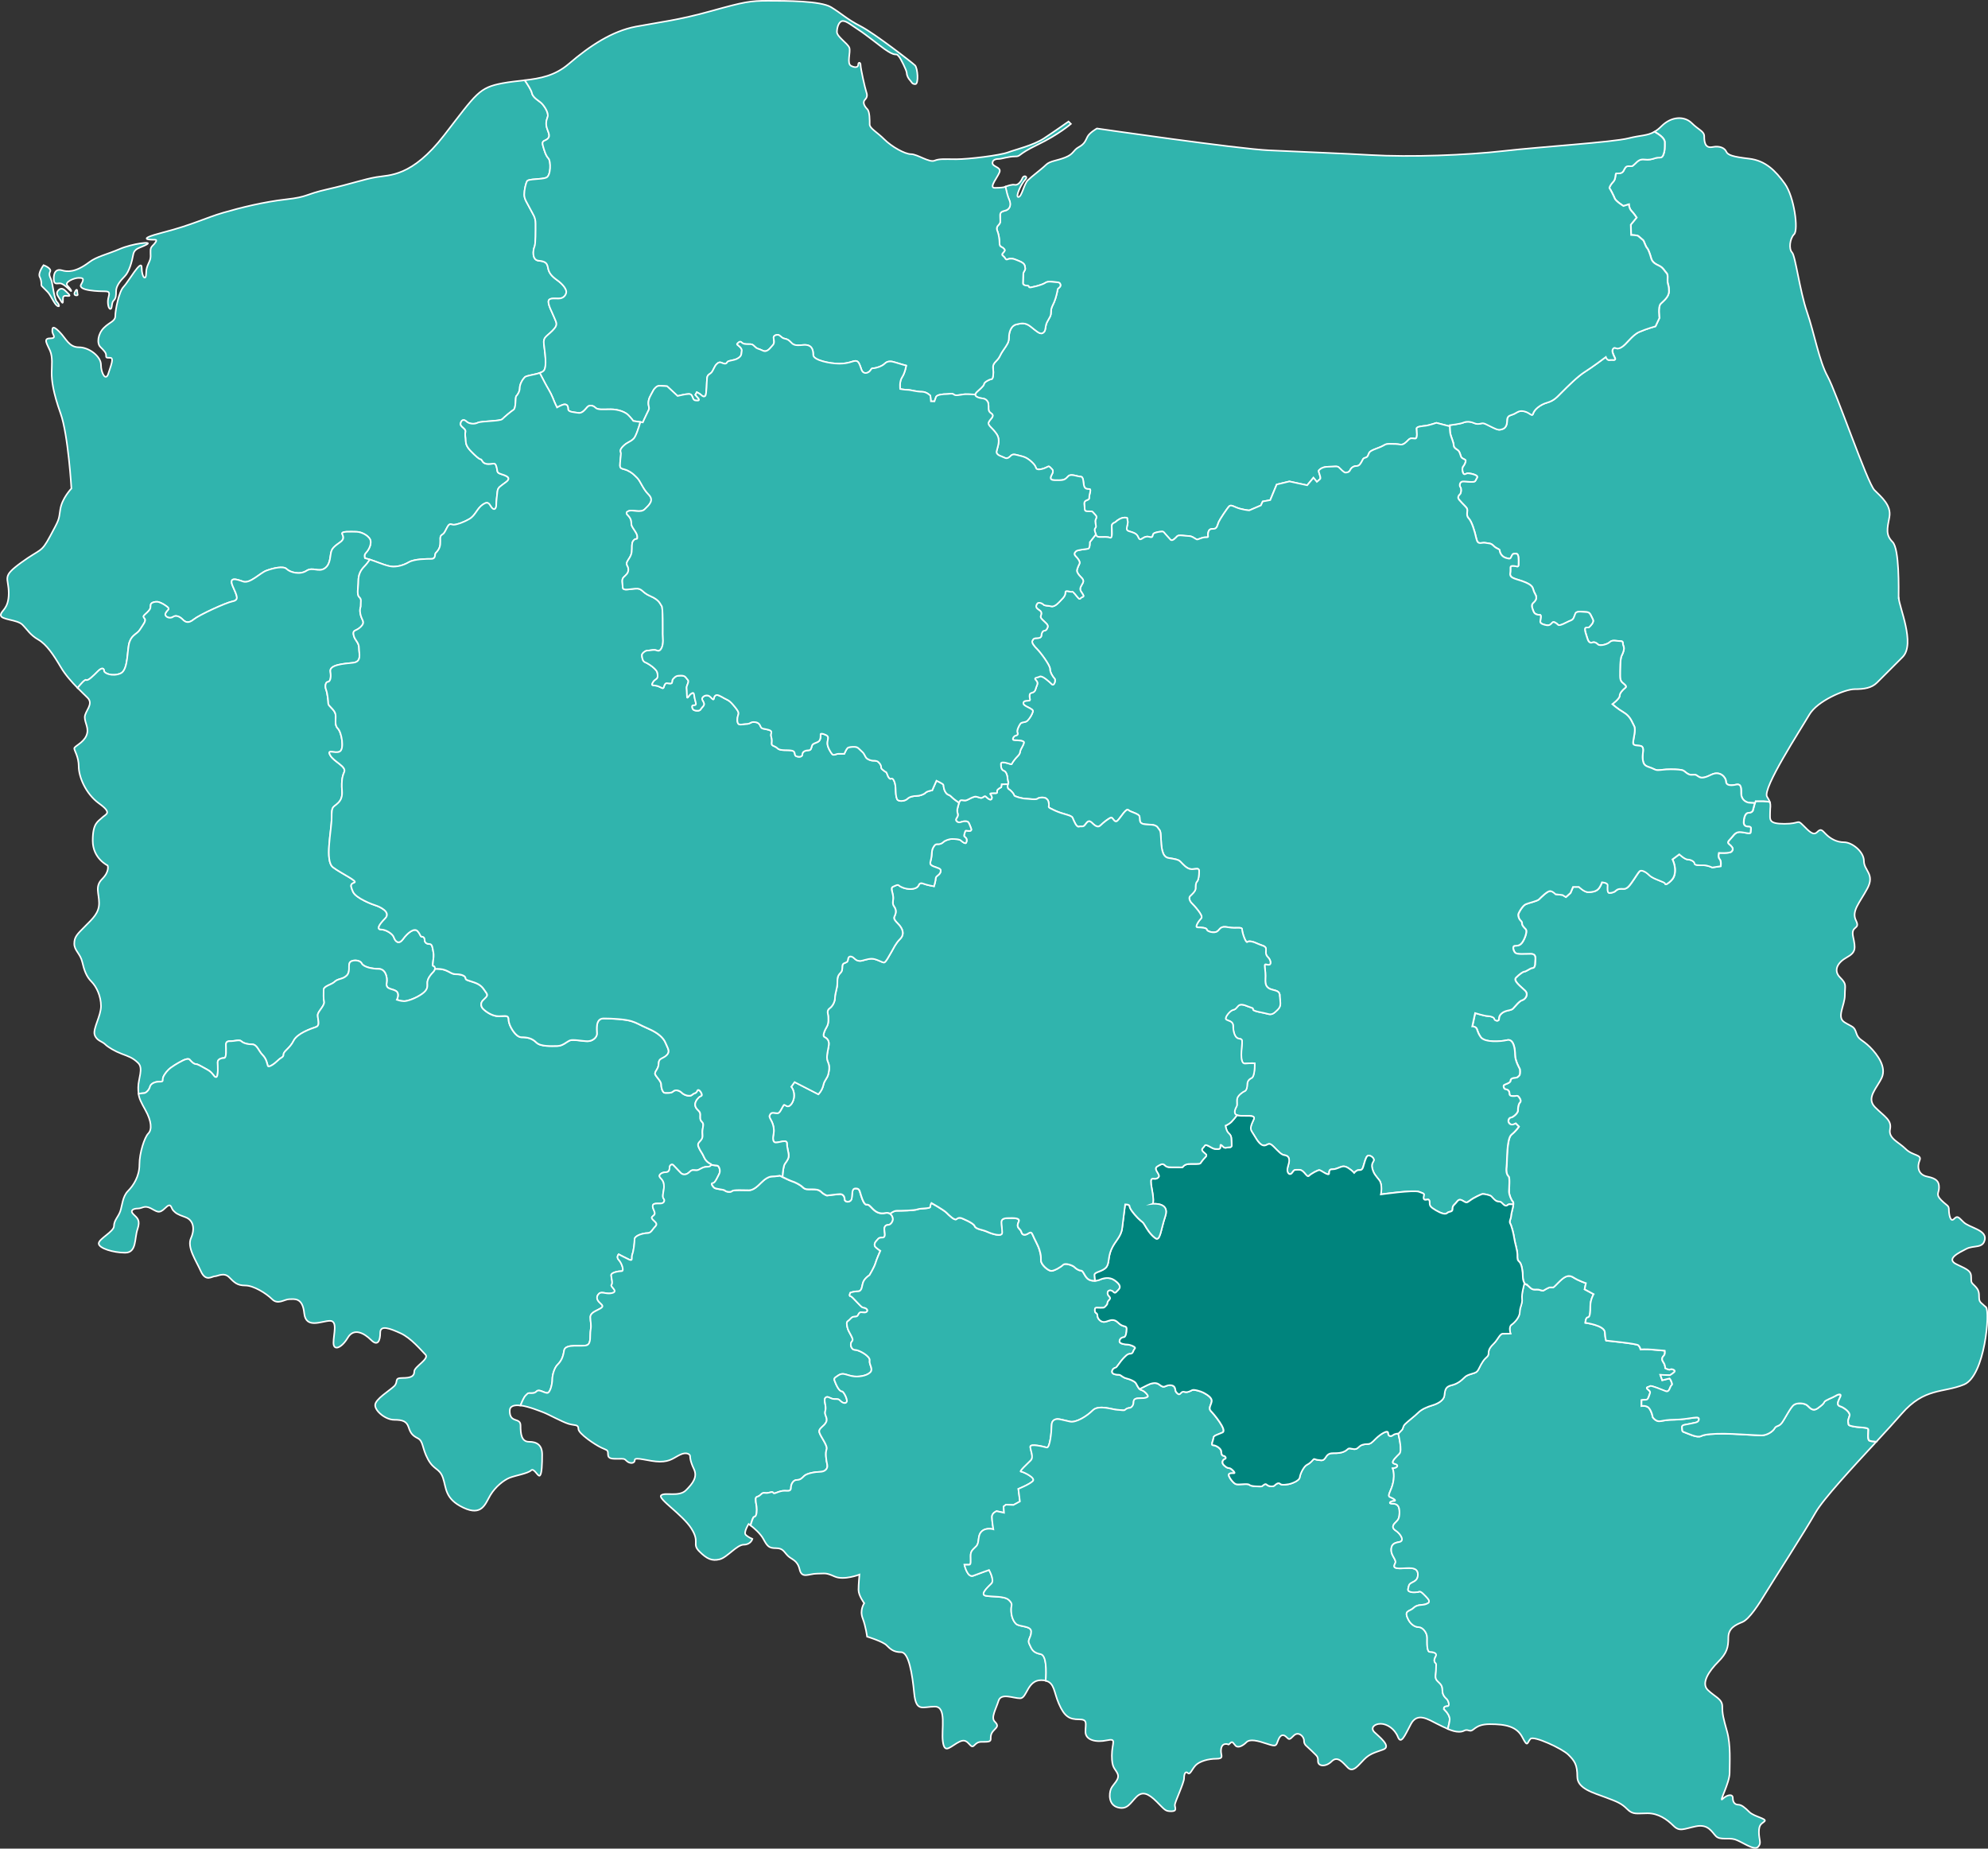
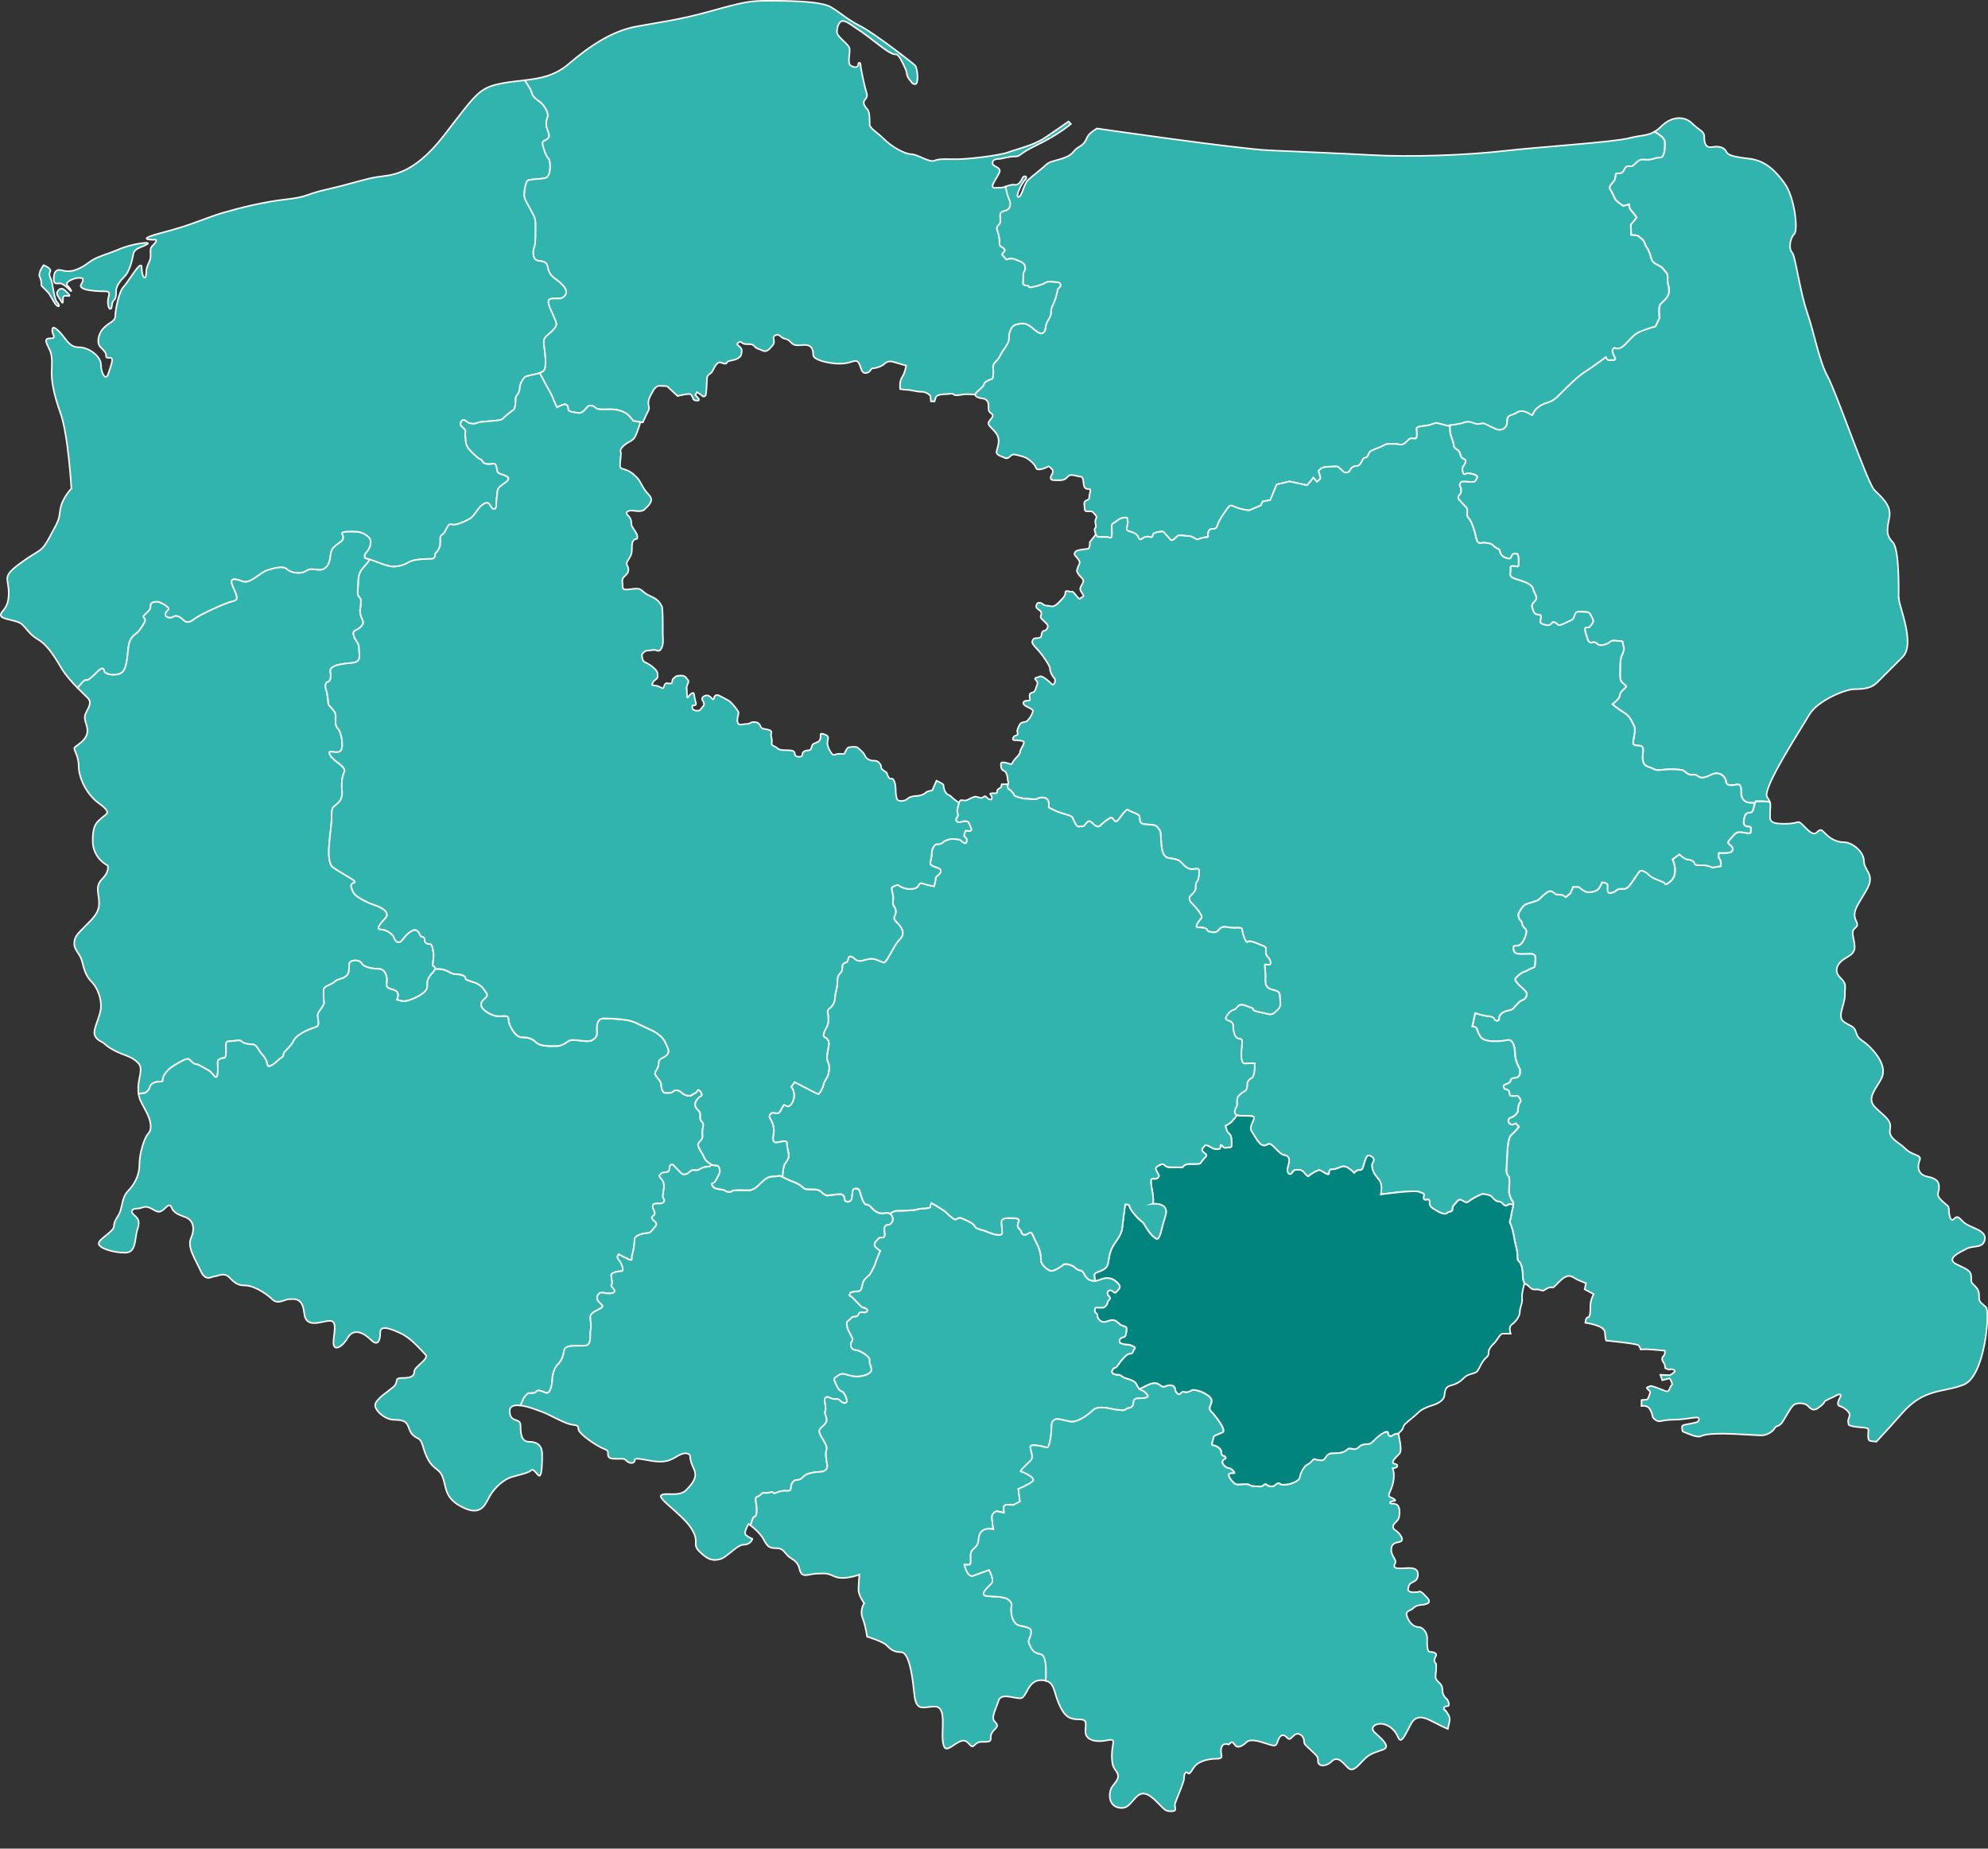
<svg xmlns="http://www.w3.org/2000/svg" id="Warstwa_1" data-name="Warstwa 1" viewBox="0 0 958.77 891.49">
  <rect x="0" y="0" width="958.77" height="891.49" fill="#333333" stroke="none" />
  <defs>
    <style>
      .cls-1 {
        fill: #30b4ad;
      }

      .cls-1, .cls-2 {
        stroke: #fff;
        stroke-miterlimit: 10;
        stroke-width: .75px;
      }

      .cls-2 {
        fill: #00847d;
      }
    </style>
  </defs>
  <g id="zach-pom">
    <path class="cls-1" d="M41.54,327.92c.97.56,3.63-2.2,5.68-4.24,2.05-2.05,2.97-1.33,2.97-.15s4.04,2.86,7.93,1.23c3.89-1.64,3.07-11.56,4.35-15.19,1.28-3.63,3.68-3.73,5.06-5.98,1.38-2.25,3.27-4.3,2.15-5.42-1.12-1.13,0-1.53,1.28-2.81,1.28-1.28,1.69-1.74,1.69-3.48s3.17-1.84,3.94-1.53c.77.31,1.79.56,3.78,2.05,1.99,1.48.31,1.53-.51,3.27-.82,1.74,1.99,2.91,3.53,1.84,1.53-1.07,3.38-.1,4.65,1.18,1.28,1.28,2.71,2.2,5.42,0,2.71-2.2,15.44-8.03,18.72-8.69,3.27-.66,2.15-2.56.1-7.26-2.05-4.7,1.64-3.48,4.96-2.3,3.32,1.18,8.18-4.14,11.25-5.27,3.07-1.13,8.13-2.4,9.77-.77,1.64,1.64,6.39,2.92,9.51.87,3.12-2.05,5.88.87,8.9-1.23,3.02-2.1,2.4-6.5,3.27-8.59.87-2.1,3.81-3.55,4.81-4.55,1-1,1.02-1.89.31-3.38-.72-1.48,4.19-1.07,6.85-1.07s6.65,2.25,6.85,4.6c.2,2.35-1.46,4.73-2.4,5.68-.95.95-.36,2.45-.36,2.45,0,0,1.58.36,4.3,1.33,2.71.97,6.95,2.76,9.31,2.76s4.91-.61,7.57-2.15c2.66-1.53,8.54-1.59,10.84-1.59s1.56-2.28,2.1-2.81c.54-.54,1.99-1.94,2.2-4.24.21-2.3-.41-3.78.82-4.55,1.23-.77,1.23-1.18,2.51-3.58,1.28-2.4,1.79-1.28,3.17-1.28s4.5-1.02,7.52-2.76c3.02-1.74,3.63-5.06,6.6-7.06,2.97-1.99,3.09.49,4.4,1.79,1.3,1.3,1.99-.1,1.99-1.48s.31-4.35.56-6.49c.26-2.15,1.38-2.45,4.24-4.65,2.86-2.2-.41-3.12-2.61-3.84-2.2-.72-1.43-1.33-2.1-3.53-.66-2.2-1.02-1.28-3.99-1.28s-2.86-2.3-3.63-2.3-2.84-2.02-4.04-3.22c-1.2-1.2-3.12-3.12-3.12-5.42s-.56-2.71-.15-4.5c.41-1.79-2.76-2.4-2.35-4.19.41-1.79,1.69-1.99,2.81-.87,1.12,1.13,3.73,1.48,5.42.61,1.69-.87,10.79-.66,11.86-1.74,1.07-1.07,4.09-3.63,5.42-4.5,1.33-.87.77-6.03,1.33-6.6.56-.56,1.69-2.15,1.69-3.94s1.3-4.07,2.4-5.17c1.1-1.1,7.34-1.3,9.15-3.12,1.81-1.81.46-9.62.1-12.94-.36-3.32,1.18-3.43,4.09-6.34,2.92-2.92,2.05-3.63.92-6.39-1.12-2.76-2.81-5.68-2.81-7.62s2.45-1.53,4.76-1.53,3.48-1.28,3.84-2.81c.36-1.53-1.59-4.09-4.4-6.09-2.81-1.99-3.99-3.58-4.4-5.88-.41-2.3-1.13-3.17-4.5-3.48-3.38-.31-2.71-5.27-2.05-6.7.66-1.43.56-8.03.56-11.2s-1.28-4.45-2.66-7.21c-1.38-2.76-2.81-4.5-2.81-6.75s.72-5.42,1.38-6.54c.67-1.13,6.85-.72,9.21-1.64,2.35-.92,2.3-8.08,1.07-9.31-1.23-1.23-2.05-3.89-2.71-6.34-.66-2.45,1.23-1.99,2.35-3.12,1.12-1.13.77-2.05-.15-4.5-.92-2.45-.61-3.99.1-5.98.72-1.99-1.64-5.37-2.86-6.6-1.23-1.23-4.24-2.66-4.7-4.96-.28-1.4-2.09-4.2-3.47-6.18-3.52.41-7.1.74-10.75,1.43-11.35,2.15-12.43,4.76-28.08,25.01-15.65,20.25-26.39,19.18-32.68,20.25-6.29,1.07-11.97,3.22-23.47,5.83-11.51,2.61-9.21,3.68-20.1,4.91-10.89,1.23-21.94,3.99-30.38,6.44s-14.73,5.83-29,9.51c-14.27,3.68-5.22,3.53-3.84,3.53s.08,1.61-1.23,2.91c-1.3,1.3-.92,2.3-.92,5.06s-2.15,4.14-2.15,8.13-2.15,2.15-2.15-2.61-6.52,6.98-8.74,9.21c-2.22,2.22-3.99,11.2-3.99,13.96s-2.61,2.92-5.52,5.83-3.45,7.44-1.69,9.21c1.76,1.76,2.76,2.76,2.76,3.99s0,1.23,1.99,1.23.31,3.83-.92,7.67c-1.23,3.83-3.53-.31-3.53-4.3s-5.68-8.44-10.59-8.44-6.14-4.14-9.51-7.52-3.38-1.69-3.38-.15,2.45,3.37-1.07,3.37-1.38,2.76,0,5.98c1.38,3.22.77,7.21.77,10.74s.61,9.21,4.3,19.48c3.68,10.28,5.22,36.21,5.22,36.21,0,0-4.6,4.76-5.37,10.13-.77,5.37-.46,4.6-4.91,12.89-4.45,8.28-4.3,5.68-13.96,12.73-9.67,7.06-5.98,6.9-5.98,14.73s-3.84,8.28-3.84,10.59,7.9,2.07,10.43,4.6c2.53,2.53,3.68,4.91,7.67,7.21,3.99,2.3,7.36,7.36,10.89,13.35,2.12,3.6,5.24,7.08,8.06,9.96,1.38-1.75,3.48-4.19,4.11-3.82Z" />
    <path class="cls-1" d="M28.76,136.61c1.53,0,3.64,2.03,4.91,3.3s.77-.23-1.07-2.07c-1.84-1.84,3.3-3.83,5.22-3.83s3.15,0,1.3,3.15c-1.84,3.15,9.21,3.34,11.77,3.34s1.65,1.65,1.27,3.57c-.38,1.92.08,4.91,1.07,4.91s.42-2.88,1.53-3.99c1.11-1.11,1.23-2.15,1.23-4.6s1.99-4.99,4.14-7.13c2.15-2.15,3.53-7.13,4.1-10.39.58-3.26,3.18-3.18,6.48-4.95,3.3-1.76-6.9-.46-12.96,2.15-6.06,2.61-11.06,3.58-14.73,6.37-6.67,5.06-10.66,4.68-13.19,3.91-2.53-.77-3.91.77-3.91,3.91s1.3,2.38,2.84,2.38Z" />
    <path class="cls-1" d="M19.94,137.76s1.38,1.38,2.99,2.99c1.61,1.61,3.22,5.87,4.68,6.75,1.46.88.88-.88-.23-1.99s-2.07-8.44-2.45-9.9c-.38-1.46-1.69-2.91-.77-4.6.92-1.69-3.15-3.14-3.15-3.14,0,0-2.84,3.83-1.84,5.68,1,1.84.77,4.22.77,4.22Z" />
    <path class="cls-1" d="M33.05,142.75c1.38,0-.35-1.34-1.61-2.61-1.27-1.27-2.38-1.07-3.22-.23-1.69,1.69-.15,2.84,1.04,4.95,1.19,2.11,1.11,1.11,1.11-.81s1.3-1.3,2.68-1.3Z" />
-     <path class="cls-1" d="M36.43,140.22c-.79,1.23-.77,2.22.38,2.22s.46-.46.46-1.61-.28-1.48-.84-.61Z" />
  </g>
  <path id="lubuskie" class="cls-1" d="M72.33,524.07c.38-1.61,2.53-2.45,4.37-2.45s1.84-.15,1.84-1.3,1.34-3.11,2.69-4.45c1.34-1.34,4.45-3.22,6.9-4.45,2.45-1.23,3.22-.61,3.22-.61,0,0,1.84,2.3,2.99,2.3s2.45,1,5.52,2.61c3.07,1.61,3.15,3.68,4.37,3.68s.77-5.83.77-7.21,1.69-2,3.07-2,.92-4.68.92-6.44,1.3-1.69,2.61-1.69,3.95-.81,4.76,0c.81.81,2.61,1.53,5.14,1.53s3.18,3.18,5.14,5.14c1.96,1.96,2.15,4.14,2.53,5.22.38,1.07,3.3-1,4.91-2.61,1.61-1.61,2.69-1.38,2.69-2.92s3.07-2.91,4.83-6.52c1.76-3.61,8.36-5.83,10.82-6.67,2.45-.84.38-4.6.92-6.29.54-1.69,3.38-4.3,2.99-5.91-.38-1.61-.23-3.76-.23-5.68s3.87-2.49,5.37-3.99c1.5-1.5,3.91-1.07,5.75-2.92,1.84-1.84.69-4.37,1.38-6.06s4.91-1.69,5.83.15c.92,1.84,5.14,2.68,8.21,2.68s4.37,3.68,3.84,6.83c-.54,3.14,2.61,2.61,4.53,3.84,1.92,1.23.38,4.22.38,4.22,0,0,1.92.69,3.53.69s5.68-1.38,8.67-3.53c2.99-2.15,2.53-3.61,2.53-5.37s1.42-3.72,2.84-5.14c1.42-1.42.77-2.91,0-2.91s.54-4.07.08-6.37c-.46-2.3-.46-4.22-1.92-4.22s-2.3-.77-2.3-1.84-.54-1.69-1.38-1.69-.61-1.23-2.15-2.76-4.68.84-6.9,3.91c-2.22,3.07-3.91.84-4.45-.84-.54-1.69-3.84-3.76-6.06-3.76s-1.42-2.03,1.84-5.29c3.26-3.26-3.14-5.91-4.45-6.29-1.3-.38-9.67-3.45-11.05-6.67-1.38-3.22-1.15-3.68.69-4.37,1.84-.69-6.14-4.3-10.28-7.36-4.14-3.07-.69-17.72-.69-23.86s.65-4.72,3.22-7.29c2.57-2.57,1.69-5.6,1.69-7.67s-.08-4.37,1.15-7.13c1.23-2.76-4.99-4.91-6.75-8.13-1.76-3.22,2.3-.61,4.6-1.76,2.3-1.15.96-9.24-.92-11.12-1.88-1.88-.69-4.83-1.15-6.98-.46-2.15-3.45-3.91-3.45-4.99s-.38-4.99-1.07-6.75c-.69-1.76-.15-3.76.84-3.76s1.76-1.69,1.23-4.99c-.54-3.3,6.52-3.76,10.89-4.22,4.37-.46,2.92-4.3,2.92-7.13s-2.07-3.6-2.61-6.29c-.54-2.68,1.19-1.65,3.45-3.91,2.26-2.26.77-2.76,0-5.52-.77-2.76,0-4.22,0-4.22,0-3.14.5-3.41-.77-4.68-1.27-1.27-.38-4.6-.38-7.67s1.07-5.22,2.99-7.13c.8-.8,1.74-2.04,2.57-3.23-1.53-.49-2.39-.68-2.39-.68,0,0-.59-1.51.36-2.45.95-.95,2.61-3.32,2.4-5.68-.21-2.35-4.19-4.6-6.85-4.6s-7.57-.41-6.85,1.07c.72,1.48.69,2.38-.31,3.38-1,1-3.94,2.46-4.81,4.55-.87,2.1-.26,6.49-3.27,8.59-3.02,2.1-5.78-.82-8.9,1.23-3.12,2.04-7.88.77-9.51-.87-1.64-1.64-6.7-.36-9.77.77-3.07,1.13-7.93,6.44-11.25,5.27-3.32-1.18-7.01-2.4-4.96,2.3,2.05,4.7,3.17,6.6-.1,7.26-3.27.66-16.01,6.49-18.72,8.69-2.71,2.2-4.14,1.28-5.42,0-1.28-1.28-3.12-2.25-4.65-1.18-1.53,1.07-4.35-.1-3.53-1.84.82-1.74,2.51-1.79.51-3.27-1.99-1.48-3.02-1.74-3.78-2.05-.77-.31-3.94-.21-3.94,1.53s-.41,2.2-1.69,3.48c-1.28,1.28-2.4,1.69-1.28,2.81,1.12,1.13-.77,3.17-2.15,5.42-1.38,2.25-3.78,2.35-5.06,5.98-1.28,3.63-.46,13.55-4.35,15.19-3.89,1.64-7.93-.05-7.93-1.23s-.92-1.89-2.97.15c-2.05,2.05-4.7,4.81-5.68,4.24-.63-.37-2.73,2.07-4.11,3.82,1.87,1.91,3.6,3.55,4.83,4.77,3.07,3.07-1.38,6.44-1.38,9.36s2.3,5.37.77,8.9c-1.53,3.53-5.83,5.06-5.83,6.14s2.15,3.99,2.15,8.75,3.22,13.04,9.82,17.8c6.6,4.76,3.22,5.06,1.38,6.9-1.84,1.84-4.45,2.45-4.45,11.05s7.21,11.97,7.21,11.97c0,0,1.07,2.76-2.61,6.44-3.68,3.68-1.53,6.9-1.53,11.66s-2.92,7.36-6.83,11.28c-3.91,3.91-5.14,5.14-5.14,8.36s2.91,4.76,3.84,8.74c.92,3.99,1.99,7.06,4.45,9.51,2.46,2.46,4.6,7.06,4.6,11.81s-3.99,10.89-3.07,13.81c.92,2.91,3.61,3.15,5.06,4.6s4.76,3.37,7.98,4.6c3.22,1.23,5.37,1.84,7.98,4.45,2.61,2.61,0,7.52,0,11.81,0,1.16.05,2.1.17,2.96,1.12-.15,2.2-.28,2.59-.28.92,0,2.53-1.46,2.92-3.07Z" />
  <path id="dolnoslaskie" class="cls-1" d="M255.66,671.81c1,0,2.11.19,3.22-.92,1.11-1.11,3.6.84,5.06.84s2.45-4.37,2.45-6.52.96-5.56,2.53-7.13c1.57-1.57,2.61-3.22,3.15-6.83.54-3.61,9.05-1.61,11.12-2.61,2.07-1,1.23-4.68,1.69-7.36.46-2.68-.15-3.76-.15-6.06s2.91-3.07,4.83-4.22c1.92-1.15.84-1.69-.46-2.99-1.3-1.3-1.61-2.76-.23-4.14,1.38-1.38,3.76.54,6.6-.38,2.84-.92-1.34-3.11-.54-3.91.81-.81-.15-3.37-.15-4.68s3.68-1.92,5.06-1.92,0-3.99-1.38-5.37c-1.38-1.38-.08-2.76-.08-2.76,0,0,2.84,1.53,4.99,2.53,2.15,1,1-1,1.61-2.53.61-1.53,1.07-5.37,1.07-7.21s4.22-2.99,6.14-2.99,2.34-1.65,3.76-3.07c1.42-1.42.35-2.03-.92-3.3-1.27-1.27-.54-1.38.46-2.38,1-1-.69-2.76-.69-4.22s1.53-1.3,3.61-1.3,2.42-1.65,1.61-2.45c-.81-.81.23-3.91.23-5.6s-.19-2.8-1.69-4.3c-1.5-1.5.77-2.76,2.53-2.76s1.84-1.38,1.84-2.3,1.04-1.88,1.76-1.15c.73.73,2.61,2.76,3.68,3.84,1.07,1.07,2.76.92,4.14-.46,1.38-1.38,1.92-.84,3.38-.84s2.68-1.69,5.06-1.69,1.99-1.23,1.99-1.23c0,0-2.38-.92-3.38-3.3-1-2.38-1.84-2.84-2.76-5.22-.92-2.38,2.38-2.38,1.99-5.68-.38-3.3,1.07-4.83-.15-6.06-1.23-1.23-.92-1.92-.92-3.68s-1.61-2-2.3-3.76c-.69-1.76.61-3.45,1.53-4.37.92-.92,1.84-.54,1.46-1.76-.38-1.23-1.76-2.76-2.22-1.46-.46,1.3-1.38.84-2.38,1.84-1,1-3.72.35-5.06-1-1.34-1.34-3.26-1.5-4.14-.61-.88.88-2.76.69-3.91.69s-1.84-2.38-1.84-3.99-2.15-3.45-2.84-4.83c-.69-1.38,1.61-2.53,1.61-5.29s2.07-2.22,3.91-4.07c1.84-1.84.46-3.3-.54-5.83-1-2.53-3.61-4.91-8.21-6.9-4.6-1.99-5.29-2.76-8.28-3.68-2.99-.92-9.28-1.3-13.42-1.3s-3.22,5.6-3.22,7.36-2.07,3.61-4.53,3.61-6.98-1-8.51-.38c-1.53.61-3.53,2.69-6.06,2.69s-8.02.42-10.13-1.69c-2.11-2.11-4.45-2.53-7.21-2.53s-6.14-5.68-6.14-8.29-1.53-1.84-4.76-1.84-6.26-2.25-7.54-3.53c-1.28-1.28-1.18-3.02-.18-4.02,1-1,1.41-1.41,1.41-1.41,1.28-1.28.66-1.79-.36-3.27-1.02-1.48-1.94-2.92-4.91-3.99-2.97-1.07-4.45-1.13-4.45-2.15s-1.89-1.89-4.3-1.89-2.76-.92-5.52-1.99c-1.44-.56-3.39-.65-4.93-.6-.06.47-.3,1-.82,1.52-1.42,1.42-2.84,3.37-2.84,5.14s.46,3.22-2.53,5.37c-2.99,2.15-7.06,3.53-8.67,3.53s-3.53-.69-3.53-.69c0,0,1.53-2.99-.38-4.22-1.92-1.23-5.06-.69-4.53-3.84.54-3.14-.77-6.83-3.84-6.83s-7.29-.84-8.21-2.68c-.92-1.84-5.14-1.84-5.83-.15s.46,4.22-1.38,6.06c-1.84,1.84-4.26,1.42-5.75,2.92-1.5,1.5-5.37,2.07-5.37,3.99s-.15,4.07.23,5.68c.38,1.61-2.45,4.22-2.99,5.91-.54,1.69,1.53,5.45-.92,6.29-2.45.84-9.05,3.07-10.82,6.67-1.76,3.61-4.83,4.99-4.83,6.52s-1.07,1.3-2.69,2.92c-1.61,1.61-4.53,3.68-4.91,2.61-.38-1.07-.58-3.26-2.53-5.22-1.96-1.96-2.61-5.14-5.14-5.14s-4.33-.73-5.14-1.53c-.81-.81-3.45,0-4.76,0s-2.61-.08-2.61,1.69.46,6.44-.92,6.44-3.07.61-3.07,2,.46,7.21-.77,7.21-1.3-2.07-4.37-3.68c-3.07-1.61-4.37-2.61-5.52-2.61s-2.99-2.3-2.99-2.3c0,0-.77-.61-3.22.61-2.46,1.23-5.56,3.11-6.9,4.45-1.34,1.34-2.69,3.3-2.69,4.45s0,1.3-1.84,1.3-3.99.84-4.37,2.45c-.38,1.61-1.99,3.07-2.92,3.07-.39,0-1.48.13-2.59.28.33,2.35,1.23,4.12,3.36,7.93,2.91,5.22,3.22,9.36,1.38,11.2-1.84,1.84-4.3,9.36-4.3,15.04s-2.92,10.12-5.52,12.73c-2.61,2.61-2.76,6.9-3.68,9.66-.92,2.76-3.07,4.45-3.07,7.21s-7.36,6.14-7.36,8.44,7.06,4.45,12.73,4.45,4.45-6.9,5.98-11.35c1.53-4.45-.15-5.37-1.99-7.21-1.84-1.84,0-2.76,2.15-2.76s3.07-1.69,6.14-.15c3.07,1.53,4.03,2.95,7.06-.08,3.03-3.03,2.68,0,3.91,1.23,1.23,1.23,1.76,1.76,5.75,3.15,3.99,1.38,4.76,5.68,2.76,10.13-1.99,4.45,2.38,10.66,4.76,15.95,2.38,5.29,5.37,2.45,6.75,2.45s4.37-2.07,6.9.46c2.53,2.53,3.84,3.99,7.82,3.99s10.05,3.76,12.89,6.6c2.84,2.84,5.98,0,8.28,0s6.44-1.07,7.21,6.75c.77,7.82,8.59,3.68,12.43,3.68s1.69,6.44,1.69,10.59,3.99,2.46,6.9-2.45c2.92-4.91,7.9-2.22,11.2,1.07,3.3,3.3,4.45.31,4.45-3.53s4.76-1.99,9.82.31c5.06,2.3,9.9,8.21,11.97,10.28,2.07,2.07-5.37,5.83-5.37,8.13s-1.53,3.15-5.75,3.15-1.76,1.76-3.91,3.91c-2.15,2.15-9.21,6.29-9.21,9.21s5.06,7.06,9.21,7.06,5.98.77,6.9,3.53c.92,2.76,1.69,3.99,4.45,5.37,2.76,1.38,1.99,4.76,4.91,10.13,2.91,5.37,5.52,4.14,7.21,8.9,1.69,4.76.77,10.12,9.82,14.42,9.05,4.3,10.59-1.84,13.04-5.98,2.46-4.14,6.6-7.36,9.36-8.44,2.76-1.07,8.82-2.07,10.28-3.53,1.46-1.46,3.37,3.37,4.3,2.46.92-.92,1.07-5.52,1.07-10.13s-2.61-6.14-6.29-6.14-4.14-3.68-4.14-7.82-5.22-.92-5.22-7.06c0-2.49,2.32-2.96,5.21-2.59.71-1.81,1.67-4,2.46-4.78,1.42-1.42,1.15-1.15,2.15-1.15Z" />
  <path id="opolskie" class="cls-1" d="M363.67,731.49c.84,0,1.3-1.3,1.3-3.45s-.54-3.07-.54-4.91.88-.8,2.45-2.38c1.57-1.57,1.69-.23,4.3-1,2.61-.77,1,1,2.91.23,1.92-.77,2.92-1.07,4.37-1.07s2.99.46,2.99-1.46,1.23-3.76,2.84-3.76,2.26-.65,3.53-1.92c1.27-1.27,5.45-1.99,7.67-1.99s3.91-1.38,3.45-3.45c-.46-2.07-1-5.6-.31-7.36.69-1.76-2.84-6.06-3.45-8.13-.61-2.07,2.15-2.84,3.22-4.99,1.07-2.15-1.07-3.3-.38-5.52.69-2.22-1.04-5.18.08-6.29s2.3.65,4.29.65,2.03,0,2.99.96,2.53,1.46,2.99.31c.46-1.15-1.53-4.99-2.3-4.99s-1.84-1-2.99-3.68c-1.15-2.68-1.07-2.45,1.15-3.99s3.61-.31,6.6.31c2.99.61,7.13-.08,8.82-1.76,1.69-1.69-.61-3.68-.23-5.75.38-2.07-5.14-5.14-7.06-5.14s-2.68-2.91-1.46-4.14c1.23-1.23-1.76-4.07-2.3-6.9-.54-2.84-.04-2.34,1.07-3.45s1.3-1.53,2.76-1.53,1.3-1.07,2.07-1.84,2.57.42,3.53-.54c.96-.96-.69-1.99-1.76-1.99s-5.14-5.45-6.06-5.45-.15-1.69-.15-1.69c0,0,1.53-.69,3.68-.69s1.84-2.76,2.61-4.6c.77-1.84,2.99-3.22,2.99-3.22,0,0,2.38-3.99,2.84-5.68.46-1.69,2.38-6.06,2.38-6.06,0,0-1.53-1-2.3-1.76-.77-.77-.58-2.03.38-2.99.96-.96.84-1.61,2.84-1.61s1-2.46,1-4.07,1-2.07,1.99-2.07,2.15-1.53,2.15-2.76-1-3.45-3.68-2.91c-2.68.54-4.41-.34-6.06-1.99s-1.76-2.07-3.15-2.07-2.76-5.22-2.76-5.22c-.54-1.92-.81-2.65-2.61-2.53-1.8.11-1.23,2.91-1.69,4.91-.46,1.99-3.37,1.84-3.37.23s-1.07-2.45-2.15-2.45-6.37.69-6.37.69c0,0-1.46-.46-2.69-1.69-1.23-1.23-2.68-1.3-4.68-1.3s-3.11.19-4.3-1c-1.19-1.19-3.76-2.45-5.06-2.84-1.3-.38-5.98-2.76-5.98-2.76,0,0-1.69.38-3.61.38s-3.87,1.5-5.37,2.99c-1.5,1.5-3.68,3.68-5.91,3.68s-7.44-.31-8.13.38c-.69.69-2.8.42-3.45-.23-.65-.65-4.45-.61-5.29-1.46-.84-.84-1.61-2.15-.54-2.15s2.22-2.84,3.07-4.45c.84-1.61-.15-3.99-1-3.99-.39,0-1.66-.19-2.9-.38-.06.36-.41.92-2.01.92-2.38,0-3.61,1.69-5.06,1.69s-1.99-.54-3.38.84c-1.38,1.38-3.07,1.53-4.14.46-1.07-1.07-2.95-3.11-3.68-3.84-.73-.73-1.76.23-1.76,1.15s-.08,2.3-1.84,2.3-4.03,1.27-2.53,2.76c1.5,1.5,1.69,2.61,1.69,4.3s-1.04,4.79-.23,5.6c.81.8.46,2.45-1.61,2.45s-3.61-.15-3.61,1.3,1.69,3.22.69,4.22c-1,1-1.73,1.11-.46,2.38,1.27,1.27,2.34,1.88.92,3.3-1.42,1.42-1.84,3.07-3.76,3.07s-6.14,1.15-6.14,2.99-.46,5.68-1.07,7.21c-.61,1.53.54,3.53-1.61,2.53-2.15-1-4.99-2.53-4.99-2.53,0,0-1.3,1.38.08,2.76,1.38,1.38,2.76,5.37,1.38,5.37s-5.06.61-5.06,1.92.96,3.87.15,4.68c-.81.81,3.38,2.99.54,3.91-2.84.92-5.22-1-6.6.38-1.38,1.38-1.07,2.84.23,4.14,1.3,1.3,2.38,1.84.46,2.99-1.92,1.15-4.83,1.92-4.83,4.22s.61,3.38.15,6.06c-.46,2.68.38,6.37-1.69,7.36-2.07,1-10.59-1-11.12,2.61-.54,3.61-1.57,5.25-3.15,6.83-1.57,1.57-2.53,4.99-2.53,7.13s-1,6.52-2.45,6.52-3.95-1.96-5.06-.84c-1.11,1.11-2.22.92-3.22.92s-.73-.27-2.15,1.15c-.78.78-1.75,2.97-2.46,4.78,4.26.54,9.77,2.9,11.05,3.35,2.15.77,9.05,4.6,12.12,5.52,3.07.92,4.76.15,4.76,2.45s8.13,7.67,11.05,9.05c2.91,1.38,3.22.92,3.22,3.22s2.15,2.15,4.91,2.15,2.84-.23,4.14,1.07c1.3,1.3,3.84,1.38,3.84-.46s7.06.77,12.12.77,6.6-1.84,9.82-3.38c3.22-1.53,4.76,0,4.76.61s0,2.45,1.84,6.29c1.84,3.84-.46,6.9-3.84,10.28-3.37,3.37-10.28.77-11.97,2.45-1.69,1.69,10.28,9.21,14.57,15.96,4.3,6.75.15,7.36,3.84,11.05,3.68,3.68,6.14,4.76,9.82,3.83,3.68-.92,8.28-7.06,11.66-7.06s4.14-2.76,4.14-2.76c0,0-2.07-.84-3.22-2-1.15-1.15,1.38-5.22,1.38-5.22,0,0,.36.25.91.68.56-2.01,1.26-4.13,1.7-4.13Z" />
  <path id="slaskie" class="cls-1" d="M501.9,797.69c-4.14-.77-4.37-2.84-5.45-4.91-1.07-2.07.92-3.07.92-5.98s-5.75-2.15-7.37-3.76c-1.61-1.61-2.3-4.14-2.3-6.75s1-2.61-1.07-4.68c-2.07-2.07-8.21-1.46-11.2-2.07-2.99-.61,1.15-4.3,2.76-5.91,1.61-1.61-1.15-6.52-1.15-6.52,0,0-4.68,1.61-7.59,2.76-2.91,1.15-4.3-5.29-4.3-5.29h2.3c1,0,.69-1.84.69-4.22s.92-2.92,2.68-4.68c1.76-1.76.46-4.99,2.61-7.13,2.15-2.15,5.68-1.07,5.68-1.07,0,0-.69-4.07-.69-5.98s2.23-2.76,2.23-2.76l3.61.77-.23-2.99,1.15-.92,3.61.15,3.14-1.69-.77-6.06s5.37-2.15,6.98-3.76c1.61-1.61-4.83-4.6-5.75-4.6s3.18-3.8,4.76-5.37c1.57-1.57-.23-4.99-.23-6.6s6.29-.08,7.9.38c1.61.46,2.38-7.9,2.38-10.66s1.99-3.07,2.99-3.07,2.99.61,5.91,1.23c2.91.61,8.09-2.57,10.97-5.45,2.88-2.88,9.9-.23,11.74-.23s3.26.58,3.84,0,1.46-.92,2.15-.92,1.92-1,1.92-2.69,1-1.99,3.45-1.99,3.03-.34,3.45-.77c.42-.42-1.53-2.76-3.14-3.15-1.61-.38-2.3-2.99-2.91-3.61-.62-.61-2.15-1.46-4.3-1.99-2.15-.54-2.61-1.76-3.68-1.76s-3.3-.15-3.3-1.46,1.3-1.99,1.77-1.99,2.38-3.15,3.53-4.3,2.07-2.38,3.53-2.38,1.27-1.57,2.15-2.46c.88-.88-2.53-1.99-3.53-1.99s-3.84-.31-3.84-1.53,1.15-1.99,2.07-1.99,1.38-2.22,1.38-4.07-1.65-.5-4.06-2.91c-2.42-2.42-4.22-.92-6.29-.46-2.07.46-3.76-1.53-3.76-3.07s-1.23-.77-1.23-2.45.54-1.23,2.68-1.23,1.73-.04,2.84-1.15c1.11-1.11-.04-1.19,1.38-2.61,1.42-1.42-.77-1.69-.77-3.3s1.69-1.69,2.69-.69c1,1,1.11.5,2.61-1,1.5-1.5.15-3.14-2.15-4.68-2.3-1.53-5.14-.92-6.83-.15-1.69.77-4.56.96-6.14-.61-1.57-1.57-1.92-3.76-3.07-3.76s-2.53-1.07-3.22-1.76c-.69-.69-4.3-2.07-5.37-1-1.07,1.07-4.22,2.92-5.68,2.92s-4.99-2.99-4.99-5.06,0-2.61-.69-4.99c-.69-2.38-2.3-4.91-3.3-7.36-1-2.46-2.07,0-3.84,0s-1.27-1.5-2.3-2.53c-1.04-1.04-1.53-1.76-.61-3.76.92-1.99-2.69-1.76-4.68-1.76s-3.68.23-3.68,1.99.38,2.92.38,5.06-4.91.61-7.21-.46c-2.3-1.07-5.45-1.15-6.06-2.76-.61-1.61-6.44-3.83-6.44-3.83,0,0-1.3-.46-2.22.46-.92.92-3.57-1.73-4.91-3.07-1.34-1.34-7.29-4.68-7.29-4.68,0,0-.54.84-.54,1.84s-4.53.61-6.14,1.23c-1.61.61-7.75.69-10.13.69-.96,0-2.08.65-3.07,1.41.98.62,1.38,1.8,1.38,2.58,0,1.23-1.15,2.76-2.15,2.76s-1.99.46-1.99,2.07,1,4.07-1,4.07-1.88.65-2.84,1.61c-.96.96-1.15,2.22-.38,2.99.77.77,2.3,1.76,2.3,1.76,0,0-1.92,4.37-2.38,6.06-.46,1.69-2.84,5.68-2.84,5.68,0,0-2.22,1.38-2.99,3.22-.77,1.84-.46,4.6-2.61,4.6s-3.68.69-3.68.69c0,0-.77,1.69.15,1.69s4.99,5.45,6.06,5.45,2.72,1.04,1.76,1.99c-.96.96-2.76-.23-3.53.54s-.61,1.84-2.07,1.84-1.65.42-2.76,1.53-1.61.61-1.07,3.45c.54,2.84,3.53,5.68,2.3,6.9-1.23,1.23-.46,4.14,1.46,4.14s7.44,3.07,7.06,5.14c-.38,2.07,1.92,4.07.23,5.75-1.69,1.69-5.83,2.38-8.82,1.76-2.99-.61-4.37-1.84-6.6-.31s-2.3,1.3-1.15,3.99c1.15,2.68,2.22,3.68,2.99,3.68s2.76,3.83,2.3,4.99c-.46,1.15-2.03.65-2.99-.31s-1-.96-2.99-.96-3.18-1.76-4.29-.65.61,4.07-.08,6.29c-.69,2.22,1.46,3.37.38,5.52-1.07,2.15-3.84,2.91-3.22,4.99.61,2.07,4.14,6.37,3.45,8.13-.69,1.76-.15,5.29.31,7.36.46,2.07-1.23,3.45-3.45,3.45s-6.41.73-7.67,1.99c-1.27,1.27-1.92,1.92-3.53,1.92s-2.84,1.84-2.84,3.76-1.53,1.46-2.99,1.46-2.45.31-4.37,1.07c-1.92.77-.31-1-2.91-.23-2.61.77-2.72-.58-4.3,1-1.57,1.57-2.45.54-2.45,2.38s.54,2.76.54,4.91-.46,3.45-1.3,3.45c-.44,0-1.14,2.12-1.7,4.13,1.55,1.2,4.68,3.82,6.15,6.53,1.99,3.68,2.76,4.45,6.14,4.45s3.76,1.76,5.68,3.68c1.92,1.92,4.6,1.99,5.68,6.6,1.07,4.6,4.45,2,8.44,2s3.99-.61,8.44,1.38c4.45,1.99,11.97-.92,11.97-.92,0,0-.46,4.6-.46,7.36s2.76,6.44,2.76,6.44c0,0-2.3,3.22-.77,7.21,1.53,3.99,2.15,8.9,2.15,8.9,0,0,7.52,2.3,9.36,4.14,1.84,1.84,3.37,3.37,7.06,3.37s5.37,10.43,6.29,19.79c.92,9.36,4.14,6.44,9.97,6.44s3.07,11.05,3.84,16.72c.77,5.68,2.76,3.37,6.75.92,3.99-2.46,4.83-.69,6.6,1.07,1.76,1.76,1.84-1.69,5.22-1.69s4.53,0,4.53-1.38,0-2.68,1.61-4.29c1.61-1.61,2.22-2.22.31-4.14-1.92-1.92.61-5.98,1.84-9.97,1.23-3.99,7.06-1.23,10.43-1.23s3.37-8.75,10.13-8.75c.89,0,1.64.09,2.29.25.33-4.61.44-12.29-2.45-12.83Z" />
  <path id="malopolskie" class="cls-1" d="M696.89,824.69c-1.23-1.23,0-1.92,1.23-1.92s.5-2.57-.31-3.38c-.8-.8-2.15-1.92-2.15-4.29s-.8-2.88-2.38-4.45c-1.57-1.57-.69-3.07-.69-5.6s.31-2.53-.31-3.15c-.61-.61-.77-1.53.15-3.14.92-1.61-1.15-2.15-2.76-2.15s-1.38-4.22-1.38-6.83-2.22-5.14-4.06-5.14-4.22-1.38-5.52-4.76c-1.3-3.37,1.3-2.76,3.07-4.53,1.76-1.76,4.45-1.23,5.83-1.76,1.38-.54,1.61-.69,1.61-1.46s-.73-1.5-2.68-3.45c-1.96-1.96-2.15-.92-2.84-.92s-2.22.31-3.53-.15c-1.3-.46-1.3-.69-.69-2.92.62-2.22,4.37-1.3,4.37-5.45s-4.99-2.91-8.67-2.91-2.84-1.3-2.22-2.69c.61-1.38-1.99-3.45-1.99-6.14s1.23-3.45,3.91-3.91c2.69-.46.77-3.83-1.76-5.52-2.53-1.69-.73-3.26.23-4.22.96-.96,1.61-1.69,1.61-4.6s-.92-4.14-3.37-4.14-.84-1.3.69-1.3,0-1.15-1.77-1.84c-1.76-.69.46-2.76,1.38-7.06.92-4.3-.23-6.83-.23-6.83,0,0,2.3-.15,2.3-1.23s-2.22-.69-2.22-1.69,1.69-2.61,3.22-4.14c1.54-1.53-.61-9.74-.61-9.74,0,0-1.96.19-2.53.77-.58.58-2.38,1-2.38-.92s-3.87.58-5.91,2.61c-2.03,2.03-2.61,2.68-4.22,2.68s-2.99.38-3.99,1.38c-1,1-1.69,1.3-3.61.84-1.92-.46-1.46.31-3.22,1.23-1.76.92-3.53.92-5.29.92s-2.84.23-3.99,2.15c-1.15,1.92-2.38,1.15-3.45,1.15s-1.96-.73-2.3-.38c-.35.35-1.5,1.88-3.07,2.61-1.57.73-3.34,4.18-3.61,6.14-.27,1.96-4.99,3.3-5.37,3.3s-3.22.69-4.06-.15c-.84-.84-2.03.11-2.69.77s-2.8.58-3.76-.38c-.96-.96-1.92.84-2.69.84s-4.83.08-5.68-.77c-.84-.84-5.22.15-6.56-.35-1.34-.5-3.41-3.41-3.41-4.41s1.46-.84,2.53-.84-1.46-2.46-2.22-2.46-1.53-.31-2.69-1.46c-1.15-1.15-.61-2.53.46-2.91,1.07-.38.08-1.53-.46-1.53s-1.23-.54-1.23-2.07-2.61-3.07-3.91-3.07.15-2.53.15-3.61,1.99-1.46,4.37-2.53c2.38-1.07-4.24-8.96-5.6-10.32-1.36-1.36.12-2.99.38-4.68.27-1.69-2-3.14-3.91-4.18-1.36-.73-4.76-1.69-5.52-1.27-.77.42-1.96,1-2.84,1s-1.59-.59-2.42.23c-.82.83-1.04,1.19-2.11.12-1.07-1.07-.46-1.69-1.19-2.84-.73-1.15-2.92-1.04-4.18-.42-1.27.61-1.76.23-3.37-.92-1.61-1.15-4.1-.31-5.56.46-.88.46-2.51,1.27-3.67,1.84.26.23.54.42.87.5,1.61.38,3.57,2.72,3.14,3.15-.42.42-1,.77-3.45.77s-3.45.31-3.45,1.99-1.23,2.69-1.92,2.69-1.57.34-2.15.92-1.99,0-3.84,0-8.86-2.65-11.74.23c-2.88,2.88-8.05,6.06-10.97,5.45-2.92-.61-4.91-1.23-5.91-1.23s-2.99.31-2.99,3.07-.77,11.12-2.38,10.66c-1.61-.46-7.9-2-7.9-.38s1.8,5.02.23,6.6c-1.57,1.57-5.68,5.37-4.76,5.37s7.36,2.99,5.75,4.6c-1.61,1.61-6.98,3.76-6.98,3.76l.77,6.06-3.14,1.69-3.61-.15-1.15.92.23,2.99-3.61-.77s-2.23.84-2.23,2.76.69,5.98.69,5.98c0,0-3.53-1.07-5.68,1.07-2.15,2.15-.84,5.37-2.61,7.13-1.76,1.76-2.68,2.3-2.68,4.68s.31,4.22-.69,4.22h-2.3s1.38,6.44,4.3,5.29c2.92-1.15,7.59-2.76,7.59-2.76,0,0,2.76,4.91,1.15,6.52-1.61,1.61-5.75,5.29-2.76,5.91,2.99.61,9.13,0,11.2,2.07,2.07,2.07,1.07,2.07,1.07,4.68s.69,5.14,2.3,6.75c1.61,1.61,7.37.84,7.37,3.76s-1.99,3.91-.92,5.98c1.07,2.07,1.3,4.14,5.45,4.91,2.89.53,2.78,8.22,2.45,12.83,4.27,1.04,3.9,5.36,6.3,10.95,2.76,6.44,5.22,7.67,9.67,7.67s3.22,1.84,3.22,5.98,5.21,5.22,10.28,4.14c5.06-1.07,2.45,1.07,2.45,7.36s1.54,5.98,2.76,8.74c1.23,2.76-2.3,5.06-3.22,7.36-.92,2.3-1.23,7.67,3.37,8.9,4.6,1.23,5.98-2.15,8.9-5.06,2.91-2.91,5.75-1.76,9.82,2.3,4.06,4.07,4.14,4.6,7.06,4.6s1.69-1.69,1.69-3.07,4.45-10.59,4.45-12.89.77-3.53,1.84-2.46c1.07,1.07,1.99-1.99,3.83-3.83,1.84-1.84,5.98-3.07,9.82-3.07s2.3-1.53,2.3-3.68.77-3.45,2.38-3.45.84.84,2.07-.38c1.23-1.23,1.38,0,2.61,1.23,1.23,1.23,3.53,0,5.22-1.69,1.69-1.69,5.37-.77,9.97.77,4.6,1.53,4.29.92,5.37-1.84s2.53-2.84,3.91-1.46,1.46,1.46,3.61-.69c2.15-2.15,4.91.31,4.91,2.46s1.23,2.45,3.84,5.06c2.61,2.61,2.91,2.45,2.91,4.91s3.76,2.84,6.6,0c2.84-2.84,5.29.54,7.82,3.07,2.53,2.53,5.06-1.23,7.82-3.99,2.76-2.76,4.91-3.22,9.21-4.76,4.3-1.53-2.3-6.44-4.29-8.44-1.99-1.99,0-3.99,3.07-3.99s6.75,2.45,8.28,6.29c1.54,3.83,3.22-.31,6.29-6.14,3.07-5.83,8.29-2.3,12.58-.15,1.91.96,3.63,1.81,5.22,2.48.36-1.39.91-3.71.91-4.7,0-1.46-1.07-3.15-2.3-4.37Z" />
-   <path id="podkarpackie" class="cls-1" d="M901.04,689.53c0-1.33-3.32-.92-6.8-1.53-3.48-.61-2.61-.97-2.91-1.99-.31-1.02.31-1.94.66-3.38.36-1.43-2.45-3.78-4.6-4.45-2.15-.67-.51-3.12.15-4.65.66-1.53-.97-1.23-2.35-.36-1.38.87-5.06,2.1-5.42,2.96-.36.87-1.02,1.43-3.17,3.02-2.15,1.59-3.48.15-4.86-1.23-1.38-1.38-5.01-1.53-6.6-.46-1.59,1.07-4.3,6.6-5.78,8.64-1.48,2.05-2.81,1.28-3.58,2.76-.77,1.48-3.68,3.37-6.24,3.37s-13.4-.82-18.21-.82-9.1.2-10.99,1.18c-1.89.97-6.29-1.28-7.82-1.79-1.53-.51-1.12-.56-1.36-2.22-.23-1.66,1.36-1.36,3.66-1.92,2.3-.56,4.04-.51,4.4-1.74.36-1.23-.26-1.53-2.35-1.23s-6.19.97-9.41.97-4.76.36-6.8.72c-2.05.36-3.68-1.84-3.68-2.1s-.36-2.25-1.54-3.99c-1.18-1.74-3.84-1.23-3.84-1.23l.05-2.86s.92-.15,2.1-.15,1.43-1.84,1.89-2.97c.46-1.12-.33-1.41-1.23-2.3-.89-.89.95-.9,1.38-1.33.44-.43,5.63,1.74,7.47,2.45,1.84.72,1.99-1.99,2.71-2.71.71-.72.41-.67.1-1.74-.31-1.07-.92-1.69-.92-1.69l-3.53.87-.92-2.61,4.6.2s1.25-.69,2.15-1.58c.89-.89-1.48-1.69-1.94-1.23-.46.46-2.46-.61-2.46-.61,0,0,.1-1.43-.87-2.81-.97-1.38-.69-2.33.15-3.17.84-.84.51-2.45.51-2.45,0,0-2.56-.21-5.93-.51-3.37-.31-5.73-.1-5.73-.1,0,0-.23-1.15-1.07-1.99-.84-.84-15.55-2.25-15.55-2.25,0,0-.41-.66-.61-4.04-.2-3.38-9.41-4.55-9.41-4.55,0,0,.1-2.61,1.18-2.61s1.23-2.46,1.23-5.52,1.59-5.68,1.59-5.68l-4.35-2.35.61-2.96s-3.37-1.07-6.04-2.76c-2.66-1.69-4.68-.08-7.26,2.51-2.58,2.58-2.15,2.3-3.17,2.3s-.82-.21-2.51.66c-1.69.87-1.23,1.07-2.56.77-1.33-.31-.87-.41-2.2-.41s-1.97.28-3.53-1.28c-1.56-1.56-2.46-1.48-2.46-1.48,0,0-1.43,4.86-1.12,7.21.31,2.35-1.07,3.94-1.07,6.34s-2.4,5.11-3.99,6.19c-1.58,1.07-.46,4.3-.46,4.3,0,0,.04,0,.03,0,0,0-.03,0-.03,0h-.66c-.92,0-1.99.05-3.22.05s-2.4,2.91-4.04,4.55c-1.64,1.64-2.71,2.86-2.71,4.76s-1.12,1.74-2.66,3.94c-1.53,2.2-1.89,3.94-2.97,5.01-1.07,1.07-4.27,1.1-5.88,2.71-1.61,1.61-3.43,3.17-6.19,3.83-2.76.66-3.27,1.74-3.58,4.96-.21,2.19-2.87,3.89-5.63,4.7-2.76.82-5.37,1.94-7.06,3.63-1.69,1.69-4.94,4.12-6.24,5.42-1.3,1.3-.74,2.07-1.69,3.02-.27.27-.87.89-1.57,1.62.17.68,2.06,8.21.6,9.68-1.53,1.53-3.22,3.15-3.22,4.14s2.22.61,2.22,1.69-2.3,1.23-2.3,1.23c0,0,1.15,2.53.23,6.83-.92,4.29-3.14,6.37-1.38,7.06,1.77.69,3.3,1.84,1.77,1.84s-3.15,1.3-.69,1.3,3.37,1.23,3.37,4.14-.65,3.64-1.61,4.6c-.96.96-2.76,2.53-.23,4.22,2.53,1.69,4.45,5.06,1.76,5.52-2.69.46-3.91,1.23-3.91,3.91s2.61,4.76,1.99,6.14c-.61,1.38-1.46,2.69,2.22,2.69s8.67-1.23,8.67,2.91-3.76,3.22-4.37,5.45c-.61,2.22-.61,2.46.69,2.92,1.3.46,2.84.15,3.53.15s.88-1.04,2.84.92c1.95,1.96,2.68,2.68,2.68,3.45s-.23.92-1.61,1.46c-1.38.54-4.07,0-5.83,1.76-1.77,1.76-4.37,1.15-3.07,4.53,1.3,3.38,3.68,4.76,5.52,4.76s4.06,2.53,4.06,5.14-.23,6.83,1.38,6.83,3.68.54,2.76,2.15c-.92,1.61-.77,2.53-.15,3.14.62.61.31.61.31,3.15s-.88,4.03.69,5.6c1.57,1.57,2.38,2.07,2.38,4.45s1.34,3.49,2.15,4.29c.81.81,1.54,3.38.31,3.38s-2.46.69-1.23,1.92c1.23,1.23,2.3,2.91,2.3,4.37,0,.99-.55,3.31-.91,4.7,1.98.83,3.74,1.36,5.36,1.36,2.92,0,2.46-1.38,4.91-.61,2.45.77,2.3-3.07,9.97-3.07s13.04,1.07,15.73,6.37c2.68,5.29,2.3,2.3,3.91.69,1.61-1.61,15.26,4.68,18.26,7.67,2.99,2.99,4.3,4.76,4.3,10.59s7.98,7.82,13.65,9.97c5.68,2.15,7.59,2.84,10.43,5.68,2.84,2.84,4.6,2,9.82,2s9.36,2.92,12.43,5.98c3.07,3.07,4.91,1.53,10.89.31,5.98-1.23,7.67,2.76,9.66,4.76,1.99,1.99,5.83.61,9.05,1.53,3.22.92,9.28,5.6,11.2,3.68,1.92-1.92.46-3.22.46-7.21s1.53-3.99,2.76-5.22c1.23-1.23-5.14-2.22-7.36-4.45-2.22-2.22-3.84-3.53-5.37-3.53s-2.61-1.07-2.61-3.22-2.84-1.61-4.91.46c-2.07,2.07,3.37-7.67,3.37-12.58s.61-13.35-1.23-19.94c-1.84-6.6-2.3-8.44-2.3-12.12s-3.76-4.68-7.06-7.98c-3.3-3.3.77-9.21,5.06-13.5,4.3-4.3,4.91-7.06,4.91-11.66s3.37-6.14,6.75-7.52c3.37-1.38,7.98-8.59,11.51-14.42,3.53-5.83,18.56-29.15,23.78-38.35,3.72-6.57,17.6-21.49,29.26-34.13-1.68-.12-3.16-.32-3.48-.64-.82-.82-.36-3.79-.36-5.11Z" />
  <path id="lubelskie" class="cls-1" d="M957.7,630.31c-2.15-2.15-3.22-2.15-3.22-4.6s-.15-3.68-1.99-5.52c-1.84-1.84-1.84-1.53-1.84-4.3s-1.23-3.53-6.9-6.14c-5.68-2.61,1.07-5.68,4.6-7.52,3.53-1.84,8.13,0,8.9-4.6.77-4.6-7.59-5.6-10.28-8.28-2.69-2.69-2.99-3.15-4.68-1.46s-2.38-2.38-2.38-4.53-.84-1.76-3.68-4.6c-2.84-2.84-1.07-3.38-1.07-6.14s-1.07-4.3-5.68-5.22c-4.6-.92-4.91-4.91-3.68-7.82,1.23-2.92-3.37-2.15-6.75-5.52s-8.44-5.06-7.52-9.51c.92-4.45-2.69-6.06-7.21-10.59-4.53-4.53.92-9.21,3.22-14.27,2.3-5.06-1.92-10.97-5.68-14.73-3.76-3.76-5.52-3.37-6.6-6.75-1.07-3.38-1.69-2.76-5.68-5.22-3.99-2.46.15-8.13.15-13.04s1.07-5.22-2.3-8.59-1.23-7.21,3.22-9.66c4.45-2.46,4.3-4.3,3.07-9.97-1.23-5.68,3.68-3.22,1.38-7.82-2.3-4.6,1.84-8.59,5.52-15.5,3.68-6.9-1.69-8.59-1.69-13.19s-5.83-9.05-9.51-9.05-6.67-1.76-8.74-3.84c-2.07-2.07-2.46-2.91-4.3-1.07-1.84,1.84-3.68-.15-6.75-3.22-3.07-3.07-1.23-.77-9.05-.77s-6.9-1.99-6.9-5.52c0-2.54.47-3.34-.18-5.02-1.22-.2-2.44-.35-3.42-.35h-3.45l-1.23,4.6s-.46,1-2.15,1-2.22,2.99-2.22,4.6,1,2.07,2.53,2.07.77,1.69.77,2.76-2.99-.15-5.29-.15-3.11,2.03-4.76,3.68c-1.65,1.65-.46,1.92.54,2.91,1,1,1.27,1.88.31,2.84-.96.96-6.06.61-6.06.61,0,0-.62,2.07.31,2.99.92.92.54,3.45.54,3.45l-4.07.61s-2.07-1.07-4.07-1.07-4.45.08-4.45-.84-1.76-1.92-3.22-1.92-4.14-2.53-4.14-2.53l-3.3,2.45s1.23,2.45,1.23,5.14-.84,4.07-1.92,5.14c-1.07,1.07-2.84,2.38-2.84,1.46s-5.6-2.07-7.6-4.07c-1.99-1.99-3.99-2.69-4.76-1.92-.77.77-1.76,2.61-4.06,5.83-2.3,3.22-3.3,2.61-4.76,2.61s-2.15.46-2.69,1c-.54.54-1.76,1-2.99,1s-.84-2.53-.84-3.76-2.76-1.38-2.76-1.38c0,0-.69,2.15-1.84,3.3-1.15,1.15-2.92,1.46-4.83,1.46s-4.45-2.53-4.45-2.53h-2.84l-1.23,2.91-2.22,1.99-1.61-1-3.37-.38s-1.38-1.53-2.68-1.53-4.37,3.07-5.29,3.99c-.92.92-4.91,1.69-6.44,2.38-1.54.69-3.61,4.3-3.61,5.06s.34,2.03,1,2.68c.65.65.84.84.84,1.69s1,1.84,1.77,2.61c.77.77,0,3.53-1.23,5.68-1.23,2.15-2.46,2.3-3.91,2.3s-.84,2.45.08,3.37c.92.92,4.45.54,7.52.54s2.07,2.76,2.07,4.45-.54,2.38-1.38,2.38-2.92,1.69-3.68,1.69-2.57,1.34-4.14,2.92c-1.57,1.57,2.53,4.45,4.37,6.29,1.84,1.84.08,4.22-1.38,4.6-1.46.38-3.41,3.03-4.37,3.99-.96.96-2.3.77-3.84,1.38-1.53.61-2.99,1.76-2.99,3.53s-2.22.84-2.22.15-1.69-1.38-3.14-1.38-6.14-1.46-6.14-1.46l-1.38,6.44s1.07-.08,1.84.69c.77.77.38,1.76,2.22,4.45,1.84,2.68,9.59,2.22,12.73,1.46,3.15-.77,3.84,4.22,3.84,7.13s2.3,6.83,2.3,6.83c0,0,.35,2.49-.31,3.14-.65.65-1,1.07-1.99,1.07s-2.22.38-2.22,1.46-2.72,1.65-3.14,2.07,0,2,.77,2,1.88.61,1.88,2.03,1.27,1.27,2.42,1.27,1.23-.46,1.84.15c.61.61,1.65,2.11.84,2.91-.81.81-1,2.53-1,3.91s-2.61,3.38-3.45,3.38-1.77,1.76-.62,2.91c1.15,1.15,2.99-.08,2.99-.08l1.54,1.53s-1.1,1.84-3.55,3.84c-2.46,1.99-2.04,12.68-2.4,15.44-.36,2.76.26,4.04.97,4.76.72.72.21,5.52.21,7.21s1.12,4.24,1.89,5.01c.77.77-.92,5.47-.92,6.8s-1.07,2.56-.41,3.68c.66,1.12,1.63,4.91,1.94,7.16.31,2.25,1.51,5.68,1.51,7.77,0,2.56,0,2.58,1.05,3.63,1.05,1.05,1.58,4.55,1.58,7.31,0,1.2.44,2.32.93,3.21.37.08,1.12.37,2.19,1.45,1.56,1.56,2.2,1.28,3.53,1.28s.87.1,2.2.41c1.33.31.87.1,2.56-.77,1.69-.87,1.48-.66,2.51-.66s.59.28,3.17-2.3c2.58-2.58,4.6-4.19,7.26-2.51,2.66,1.69,6.04,2.76,6.04,2.76l-.61,2.96,4.35,2.35s-1.59,2.61-1.59,5.68-.15,5.52-1.23,5.52-1.18,2.61-1.18,2.61c0,0,9.21,1.18,9.41,4.55.21,3.38.61,4.04.61,4.04,0,0,14.7,1.41,15.55,2.25.84.84,1.07,1.99,1.07,1.99,0,0,2.35-.2,5.73.1,3.37.31,5.93.51,5.93.51,0,0,.33,1.61-.51,2.45-.84.84-1.12,1.79-.15,3.17.97,1.38.87,2.81.87,2.81,0,0,1.99,1.07,2.46.61.46-.46,2.84.33,1.94,1.23-.9.89-2.15,1.58-2.15,1.58l-4.6-.2.92,2.61,3.53-.87s.61.61.92,1.69c.31,1.07.61,1.02-.1,1.74-.72.72-.87,3.43-2.71,2.71-1.84-.72-7.03-2.89-7.47-2.45-.44.43-2.28.44-1.38,1.33.9.89,1.69,1.18,1.23,2.3-.46,1.12-.71,2.97-1.89,2.97s-2.1.15-2.1.15l-.05,2.86s2.66-.51,3.84,1.23c1.18,1.74,1.54,3.73,1.54,3.99s1.64,2.45,3.68,2.1c2.04-.36,3.58-.72,6.8-.72s7.31-.67,9.41-.97,2.71,0,2.35,1.23c-.36,1.23-2.1,1.18-4.4,1.74-2.3.56-3.89.26-3.66,1.92.23,1.66-.18,1.71,1.36,2.22,1.54.51,5.93,2.76,7.82,1.79,1.89-.97,6.19-1.18,10.99-1.18s15.65.82,18.21.82,5.47-1.89,6.24-3.37c.77-1.48,2.1-.72,3.58-2.76,1.48-2.05,4.19-7.57,5.78-8.64,1.59-1.07,5.21-.92,6.6.46,1.38,1.38,2.71,2.81,4.86,1.23,2.15-1.59,2.81-2.15,3.17-3.02.36-.87,4.04-2.09,5.42-2.96,1.38-.87,3.02-1.18,2.35.36-.66,1.53-2.3,3.99-.15,4.65,2.15.67,4.96,3.02,4.6,4.45-.36,1.43-.97,2.35-.66,3.38.31,1.02-.56,1.38,2.91,1.99,3.48.61,6.8.21,6.8,1.53s-.46,4.3.36,5.11c.32.32,1.8.52,3.48.64,4.68-5.07,9-9.78,12.17-13.43,11.04-12.73,19.94-9.97,30.07-14.12,10.12-4.14,12.73-35.29,10.59-37.43Z" />
  <path id="podlaskie" class="cls-1" d="M915.66,288.34c0-3.99.46-23.63-2.92-27-3.37-3.37-2.61-6.29-1.53-11.97,1.07-5.68-3.84-9.66-7.21-13.04-3.37-3.37-18.41-47.25-22.55-54.77-4.14-7.52-6.44-20.86-9.97-31.14-3.53-10.28-5.58-27.05-7.21-28.69-1.64-1.64-1.13-6.65,1.02-8.8,2.15-2.15,0-18.1-4.5-24.34-4.5-6.24-9.31-11.15-17.18-12.07-7.88-.92-10.33-1.74-11.05-3.37-.71-1.64-2.97-2.97-6.65-2.25-3.68.72-3.99-2.56-3.99-5.11s-2.66-3.07-6.04-6.44-9.61-3.48-14.62,1.53c-1.18,1.18-2.24,2-3.29,2.61,1.97,1.08,4.98,3.06,4.98,5.09,0,3.02.05,4.09-.72,6.09-.77,1.99-1.99.92-3.78,1.53-1.79.61-3.17.92-5.32.66-2.15-.26-3.12.66-4.6,2.15-1.48,1.48-1.53,1.07-3.02,1.07s-1.69.87-2.5,2.35c-.82,1.48-2.97,1.13-3.48,1.13s-.15,2.76-1.33,3.94c-1.18,1.18-2.22,2.94-1.89,3.27.33.33,1.99,3.58,2.51,4.91.51,1.33,4.2,3.63,4.2,3.63l2.61-.82s.1,2.05,1.23,3.17c1.13,1.12,2.51,3.22,2.51,3.22l-2.81,3.43.15,4.96s3.02.1,3.43.51c.41.41,2,1.63,2.4,2.04.41.41,1.18,3.07,1.84,3.73.67.67,1.43,2.92,2,4.96.56,2.04,2.2,2.81,3.99,3.68,1.79.87,2.66,2.71,3.48,3.53.82.82.28,3.07.48,4.45.21,1.38.64,1.48.64,4.24s-2.58,4.63-3.99,6.03c-1.41,1.4-.61,6.85-.61,6.85l-1.89,4.04s-4.19,1.12-7.82,2.71c-3.63,1.59-6.14,6.04-8.75,7.47-2.61,1.43-2.71-.56-3.78.51-1.07,1.07.05,3.02.77,4.55.72,1.53-1.18.77-2.51,1.02-1.33.26-1.84-1.48-1.84-1.48,0,0-6.65,5.01-10.12,7.16-3.48,2.15-8.77,7.49-11.1,9.82-2.33,2.33-3.73,4.09-7.16,5.06-3.43.97-6.14,3.38-6.7,5.22-.56,1.84-1.43-.46-4.4-1.07-2.96-.61-3.37,1.02-6.14,1.79-2.76.77-1.69,2.71-2.25,4.55-.56,1.84-1.59,2.2-2.92,2.51-1.33.31-2.81-.56-4.96-1.59-2.15-1.02-2.97-1.69-4.19-1.43-1.23.26-1.94.56-3.78-.2-1.84-.77-3.63-.77-5.06-.15-1.43.61-6.54,1.23-6.54,1.23,0,0,0,2.97.31,4.3.31,1.33,1.59,4.14,1.59,5.47s1.71,1.97,2.25,2.51.92,1.79,1.28,2.91c.36,1.13,2.25,1.18,2.25,1.94s-.77,2.3-1.23,2.76c-.46.46-.56,1.99,0,3.22.56,1.23,1.43.1,2.2.1s2.81.31,4.04,1.02c1.23.72.15,1.38-.31,2.56-.46,1.18-4.76.15-6.24.36-1.48.21-1.54,2.25-1.02,2.76.51.51.44,2.73-.15,3.32-.59.59-.92.92-.92,1.84s3.33,3.73,4.14,4.96c.82,1.23-.61,3.32.87,4.81,1.48,1.48,2.96,6.19,3.73,9.77.77,3.58,2.51,1.74,4.4,2.15,1.89.41,2.48-.02,3.99,1.48,1.51,1.51,2.91,1.43,2.91,2.2s.66,2.86,2.97,3.58c2.3.72,2.2.31,2.76-.87.56-1.18.72-1.18,2.15-1.18s1.23,2.76,1.23,4.91-.82.97-2.71.97-.92.92-1.33,3.58c-.41,2.66,3.07,2.56,7.44,4.42,4.37,1.87,3.04,3.04,4.53,5.45,1.48,2.4-.13,3.66-1.07,4.6-.95.95-.21,2.56.36,3.99.56,1.43,2.04,1.59,3.02,1.59s.21,2.3.21,3.27,1.53,1.48,3.12,1.74c1.59.26,2.17-.74,2.76-1.33.59-.59,1.87.28,2.71,1.12.84.84,4.4-1.48,6.04-2.04,1.63-.56,1.63-1.84,2.3-3.37.66-1.53,3.84-.72,5.52-.72s2.15,2.15,2.91,3.48c.77,1.33-1.05,3.04-1.69,3.68-.64.64-1.3-.13-1.94.51-.64.64.62,3.73,1.07,5.27.46,1.53,1.33,2.1,2.25,1.74.92-.36,1.92.02,2.81.92.9.89,4.55,0,5.73-1.18,1.18-1.18,3.33-.41,5.06-.41s.87,1.07,1.48,2.35c.62,1.28-.1,3.22-.87,4.65-.77,1.43-.77,6.9-.77,9.82s1.2,3.09,2.35,4.25c1.15,1.15,0,1.48-.56,2.04-.56.56-1.99,1.89-1.99,3.27s-3.53,3.99-3.53,3.99c0,0,2.3,2.15,5.52,4.04,3.22,1.89,3.94,4.7,4.96,6.49,1.02,1.79-.46,6.29-.46,8.18s3.3.79,4.35,1.84c1.05,1.05,0,3.58.26,5.83.26,2.25.72,3.27,3.02,3.99,2.3.72,2.81,1.48,4.35,1.48s3.02-.41,6.14-.41,5.4.22,6.12.6c.73.38,2.15,2.07,3.8,2.07s1.84-.42,3.45.81c1.61,1.23,3.99.19,6.29-.92,4.3-2.08,7.02,1.53,7.02,3.34s2.11,2.11,4.79,1.5c2.68-.61,2.53,1.76,2.53,4.3s1.76,4.03,3.6,4.38c.38.07,1.57.12,3.07.19l.24-.89h4.14-.69c.98,0,2.2.15,3.42.35-.25-.65-.67-1.43-1.35-2.5-2.45-3.84,16.57-32.98,20.4-39.58,3.84-6.6,17.18-12.27,21.79-12.27s8.21-.54,10.82-3.14c2.61-2.61,5.98-5.98,12.35-12.35,6.37-6.37-1.84-24.55-1.84-28.54Z" />
  <path id="warm-mazurskie" class="cls-1" d="M484.56,101.63c-2.61.56-2.2,1.74-2.2,3.32s.41,2.35-.82,3.58c-1.23,1.23-.77,2.25-.36,3.33.41,1.07.87,3.43.87,5.42s1.07,1.64,1.79,2.35c.71.72,1.22.97-.05,2.25-1.28,1.28.26,1.38.97,2.66.71,1.28,1.07.2,2.56.2s1.38,0,4.29,1.18c2.92,1.18,2.61,2.3,2.81,3.38.21,1.07-.92,1.69-.92,2.76s-.15,3.73-.15,4.5.87,1.17,1.89,1.17.89.59,1.18.87c.28.28,6.19-1.12,7.67-2.2,1.48-1.07,4.04-.31,5.42-.31s1.94.56,1.94,1.53-1.38,1.43-1.38,1.89-.72,3.94-1.64,6.09c-.92,2.15-1.54,2.76-1.54,4.7s-.46,2.35-1.12,3.58c-.66,1.23-1.18,1.84-1.43,3.43-.26,1.58-.2,2.61-1.54,3.32-1.33.72-3.27-1.23-5.83-3.22-2.56-1.99-4.5-1.53-6.95-.92-2.46.61-3.43,3.78-3.43,6.19s-.82,3.43-2.76,6.24c-1.94,2.81-1.36,3.14-3.48,5.27-2.12,2.12-1.28,3.02-1.28,5.27s-.36,3.43-1.07,3.43-3.43,1.38-3.43,2.3-2.56,2.92-3.48,3.84c-.92.92-1.33,1.79.46,2.56,1.79.77,3.09.28,4.2,1.38,1.1,1.1,1,2.1,1,4.22s2.02,2.02,2.02,3.2-1.38,1.84-1.99,3.32c-.61,1.48,1.99,2.71,3.94,5.73,1.94,3.02.26,6.29-.1,8.23-.36,1.94,2.66,2.4,3.84,3.07,1.18.67,2.12-.03,3.17-1.07,1.05-1.05,2.91-.15,4.96.31,2.04.46,3.68,1.48,5.21,3.02,1.53,1.53,1.38,1.69,1.94,2.86.56,1.18,3.94.1,5.11-.56,1.18-.66,1.07-.46,2.46.92,1.38,1.38-.61,2.91-.61,4.19s1.28,1.18,4.09,1.18,3.17-.72,4.45-1.99c1.28-1.28,4.45.26,5.93.26s1.23,3.02,1.63,4.45c.41,1.43,1.28,1.53,2.51,1.53s0,2.35,0,3.84-.46,1.07-1.69,1.79c-1.23.72-.51,2.25-.51,3.73s.56,1.38,2.35,1.38,1.33.25,2.71,1.63c1.38,1.38.05,1.79.05,3.27s.71,2.4,0,3.12c-.72.72-.1,1.89.28,3.15.38,1.25,1.25,1.25,2.53,1.25s2.92-.21,4.3.31c1.38.51.82-3.89.82-5.52s1.38-1.59,2.05-2.25c.66-.67,2.45-1.94,4.24-1.94s.92.21,1.33,1.43c.41,1.23-.41,2.71-.41,3.99s1.74,1.17,3.63,2.04c1.89.87,1.79,2.2,2.45,2.86.67.66,1.74-.67,2.87-.97,1.12-.31,1.18-.2,2.51.1,1.33.31.92-1.13,1.53-1.74.61-.61,4.3-1.28,4.76-.82.46.46,2.43,2.84,3.37,3.79.95.95,2.53-1,3.27-1.74.74-.74,3.73-.05,5.47-.05s3.17,1.38,3.89,1.64c.71.26,2.25-1.02,4.29-1.02s.87-.25,1.23-2.1c.36-1.84,1.18-1.99,2.76-1.99s1.79-1.99,2.3-3.22c.51-1.23,4.12-6.68,5.11-7.67,1-1,2.51.51,5.37,1.23,2.86.72,4.29.77,4.29.77l5.62-2.4.87-1.89,3.63-.67,3.12-7.52,6.14-1.48,8.55,1.85,3.03-3.64,1.65,1.99s.9-.71,1.57-1.38c.67-.67-1.09-3.66-.58-4.18.52-.52,1.65-1.73,4.64-1.73s4.18-.5,5.06.38c.88.88,2.38,2.46,3.07,2.46s1.8-.15,2.22-1.11c.42-.96,1.5-2.07,3.03-2.07s2.03-1.15,2.65-2.19c.61-1.04.54-1.53,1.76-1.84,1.23-.31,1.23-1.15,1.8-2.34.58-1.19,3.61-1.99,5.64-2.88,2.03-.88,1.88-1.42,4.29-1.42s3.49.04,5.1.31c1.52.25,2.74-1.09,3.91-2.26,1.17-1.17,1.92-.61,3.26-.61s.69-3.87.69-4.87,2.99-1.15,4.49-1.34c1.49-.19,5.06-1.38,5.06-1.38l6.41,1.67c0-.33,0-.54,0-.54,0,0,5.11-.61,6.54-1.23,1.43-.61,3.22-.61,5.06.15,1.84.77,2.55.46,3.78.2,1.23-.26,2.04.41,4.19,1.43,2.15,1.02,3.63,1.89,4.96,1.59,1.33-.31,2.35-.67,2.92-2.51.56-1.84-.51-3.78,2.25-4.55,2.76-.77,3.17-2.4,6.14-1.79,2.97.61,3.84,2.91,4.4,1.07.56-1.84,3.27-4.25,6.7-5.22,3.43-.97,4.83-2.74,7.16-5.06,2.33-2.33,7.62-7.67,11.1-9.82,3.48-2.15,10.12-7.16,10.12-7.16,0,0,.51,1.74,1.84,1.48,1.33-.26,3.22.51,2.51-1.02-.72-1.53-1.84-3.48-.77-4.55,1.07-1.07,1.18.92,3.78-.51,2.61-1.43,5.12-5.88,8.75-7.47,3.63-1.58,7.82-2.71,7.82-2.71l1.89-4.04s-.79-5.45.61-6.85c1.41-1.41,3.99-3.27,3.99-6.03s-.43-2.86-.64-4.24c-.2-1.38.33-3.63-.48-4.45-.82-.82-1.69-2.66-3.48-3.53-1.79-.87-3.43-1.64-3.99-3.68-.56-2.05-1.33-4.3-2-4.96-.66-.66-1.43-3.32-1.84-3.73-.41-.41-2-1.64-2.4-2.04-.41-.41-3.43-.51-3.43-.51l-.15-4.96,2.81-3.43s-1.38-2.1-2.51-3.22c-1.12-1.13-1.23-3.17-1.23-3.17l-2.61.82s-3.68-2.3-4.2-3.63c-.51-1.33-2.17-4.58-2.51-4.91-.33-.33.72-2.1,1.89-3.27,1.18-1.18.82-3.94,1.33-3.94s2.66.36,3.48-1.13c.82-1.48,1.02-2.35,2.5-2.35s1.54.41,3.02-1.07c1.48-1.48,2.45-2.4,4.6-2.15,2.15.26,3.53-.05,5.32-.66,1.79-.61,3.02.46,3.78-1.53.77-1.99.72-3.07.72-6.09,0-2.03-3.01-4.01-4.98-5.09-3.41,1.99-6.59,1.63-12.46,3.12-7.67,1.94-42.24,4.09-60.24,6.14-18,2.04-44.74,3.07-64.44,1.94-11.96-.69-33.14-1.53-48.68-2.25-15.55-.72-83.03-10.54-83.03-10.54,0,0-3.53,1.99-4.53,3.91-1,1.92-1.3,3.45-4.22,5.06-2.91,1.61-2.3,3.3-6.52,4.99-4.22,1.69-7.4,1.65-9.36,3.61-1.96,1.96-6.87,5.56-8.74,7.44-1.88,1.88-2.91,8.05-4.53,8.05s1.5-6.56,3.22-8.28c1.73-1.73-.61-2.45-1.23-.92-.61,1.53-2.07,3.68-3.76,3.3-1.21-.28-3.41.48-4.56.93.47,2.21,1.11,4.81,1.75,6.13,1.23,2.56.51,4.96-2.1,5.52Z" />
  <path id="pomorskie" class="cls-1" d="M266.5,191.69c.87,2.3,2.1,4.81,2.1,4.81,0,0,2.61-1.48,3.68-1.48s1.69.61,1.69,2.2,2.86,1.53,4.91,1.89c2.05.36,3.43-1.89,4.45-2.91,1.02-1.02,2.71-.71,3.83.41,1.12,1.12,3.43.77,7.31.77s7.11,1.38,8.49,2.76c1.38,1.38,2.45,2.86,2.45,2.86l4.6.71s1.18-2.66,2.15-4.6c.97-1.94,1.02-1.84.66-3.53-.36-1.69.05-3.38,1.18-5.32,1.13-1.94,1.1-2.28,1.89-3.07.79-.79,1.12-1.13,2.4-1.13s3.43.21,3.43.21l5.06,4.7s3.89-.97,5.37-.97,1.64,1.12,2.1,2.2c.46,1.07,1.33.97,2.3.97s.31-1.02.31-1.02l-1.53-1.74.72-1.28s1.59.82,2.15,1.38c.56.56,1.28,1.08,1.94.41.66-.67.66-7.06.87-8.75.2-1.69,1.64-1.74,2.4-2.91.77-1.18,1.25-2.74,2.2-3.68.95-.95,1.64-1.02,2.61-.56.97.46,1.99.67,2.45-.31.46-.97,3.27-.72,5.17-1.89,1.89-1.18,1.64-1.89,1.89-3.63.26-1.74-2.66-2.92-2.25-3.32.41-.41,1.28-1.64,2.15-.77.87.87,1.84.87,3.37.87s1.79-.05,3.07,1.23c1.28,1.28,1.53.77,3.78,1.89,2.25,1.12,3.78-1.59,4.86-2.66,1.07-1.07.36-2.81.36-3.58s.82-1.38,1.94-1.38,1.79,1.33,2.86,1.69c1.07.36,1.87.23,3.22,1.58,1.35,1.36,1.69,2.1,6.09,1.64,4.4-.46,5.01,2.3,5.01,4.81s7.98,4.19,12.58,4.19,6.39-1.33,7.87-1.33,1.94,1.74,2.81,4.19c.87,2.46,3.07,1.69,3.94.82.87-.87.66-1.48,1.79-1.48s4.12-.84,5.52-2.25c1.41-1.41,3.22-1.18,5.22-.51,1.99.66,5.11,1.48,5.11,1.48,0,0-.56,3.48-1.99,5.62-1.43,2.15-.92,5.68-.92,5.68,0,0,2.3.41,3.68.41s4.14.92,6.8.92c2.35,0,4.09,1.89,4.09,1.89l.26,2.71,1.69.05s.31-.97.77-2.15c.46-1.18,3.73-1.38,5.06-1.38s2.79-.54,3.53.21c.74.74,3.38.1,4.86-.1.75-.1,3.22-.02,5.47.08.05-.39.35-.79.76-1.21.92-.92,3.48-2.92,3.48-3.84s2.71-2.3,3.43-2.3,1.07-1.18,1.07-3.43-.84-3.15,1.28-5.27c2.12-2.12,1.53-2.45,3.48-5.27,1.94-2.81,2.76-3.84,2.76-6.24s.97-5.57,3.43-6.19c2.46-.61,4.4-1.07,6.95.92,2.56,1.99,4.5,3.94,5.83,3.22,1.33-.72,1.28-1.74,1.54-3.32.26-1.58.77-2.2,1.43-3.43.67-1.23,1.12-1.64,1.12-3.58s.62-2.56,1.54-4.7c.92-2.15,1.64-5.63,1.64-6.09s1.38-.92,1.38-1.89-.56-1.53-1.94-1.53-3.94-.77-5.42.31c-1.48,1.07-7.39,2.48-7.67,2.2-.28-.28-.15-.87-1.18-.87s-1.89-.41-1.89-1.17.15-3.43.15-4.5,1.12-1.69.92-2.76c-.2-1.07.1-2.2-2.81-3.38-2.91-1.18-2.81-1.18-4.29-1.18s-1.84,1.07-2.56-.2c-.72-1.28-2.25-1.38-.97-2.66,1.28-1.28.77-1.53.05-2.25-.72-.72-1.79-.36-1.79-2.35s-.46-4.35-.87-5.42c-.41-1.07-.87-2.1.36-3.33,1.23-1.23.82-1.99.82-3.58s-.41-2.76,2.2-3.32c2.61-.56,3.32-2.97,2.1-5.52-.63-1.32-1.27-3.92-1.75-6.13-.45.17-.73.3-.73.3,0,0-1.38.31-4.45.31s1.69-5.45,2.38-7.75c.69-2.3-3.45-2.38-3.45-4.22s2.15-1.99,3.22-1.99,4.6-1.19,7.63-1.19.81-.81,10.86-5.64,16.11-10.05,16.11-10.05l-1.15-1.15s-6.52,4.6-11.74,8.05c-5.22,3.45-13.58,5.37-17.49,6.83-3.91,1.46-19.02,3.3-24.93,3.3s-7.98-.31-10.51.69c-2.53,1-8.28-3.14-11.28-3.14s-9.36-3.61-12.89-7.13c-3.53-3.53-7.06-5.29-7.06-7.21s.08-6.14-1.15-7.36c-1.23-1.23-2.45-3.22-1.15-4.53,1.3-1.3,1.15-2.45.61-3.99-.54-1.53-2.68-11.05-2.68-12.66s-1.15-1.53-1.15-.31-1.23,1.76-3.45.61c-2.22-1.15-.08-6.67-.84-8.75-.77-2.07-5.98-5.29-5.98-7.59s1-5.29,2.84-5.29,3.99,1.92,7.67,4.3c3.68,2.38,10.28,7.75,12.5,9.28,2.22,1.53,3.91,2.53,5.14,2.53s1.19.5,1.84,1.15c.65.65,3.68,6.6,3.68,7.82s.8,2.72,1.61,3.53c.81.81.84,1.84,2.53,1.84s1.15-7.75-.15-9.05c-1.3-1.3-19.64-15.5-26.23-18.87-6.6-3.37-9.21-6.14-14.27-9.21-5.06-3.07-21.79-3.07-30.38-3.07s-11.35.46-27.31,4.91c-15.96,4.45-24.85,5.37-36.36,7.52-11.51,2.15-22.4,9.36-32.37,17.95-6.77,5.83-13.89,7.07-21.32,7.93,1.38,1.98,3.19,4.78,3.47,6.18.46,2.3,3.48,3.73,4.7,4.96,1.23,1.23,3.58,4.6,2.86,6.6-.72,1.99-1.02,3.53-.1,5.98.92,2.45,1.28,3.37.15,4.5-1.12,1.12-3.02.66-2.35,3.12.66,2.46,1.48,5.11,2.71,6.34,1.23,1.23,1.28,8.39-1.07,9.31-2.35.92-8.54.51-9.21,1.64-.66,1.12-1.38,4.29-1.38,6.54s1.43,3.99,2.81,6.75c1.38,2.76,2.66,4.04,2.66,7.21s.1,9.77-.56,11.2c-.67,1.43-1.33,6.39,2.05,6.7,3.37.31,4.09,1.18,4.5,3.48.41,2.3,1.58,3.89,4.4,5.88,2.81,1.99,4.76,4.55,4.4,6.09-.36,1.53-1.53,2.81-3.84,2.81s-4.76-.41-4.76,1.53,1.69,4.86,2.81,7.62c1.13,2.76,1.99,3.48-.92,6.39-2.91,2.91-4.45,3.02-4.09,6.34.36,3.32,1.71,11.12-.1,12.94-.43.43-1.12.77-1.92,1.05.99,1.87,2.05,3.89,2.49,4.78.92,1.84,2.86,4.76,3.73,7.06Z" />
  <path id="mazowieckie" class="cls-1" d="M843.32,387.08c-1.83-.35-3.6-1.85-3.6-4.38s.15-4.91-2.53-4.3c-2.69.61-4.79.31-4.79-1.5s-2.72-5.42-7.02-3.34c-2.3,1.11-4.68,2.15-6.29.92-1.61-1.23-1.8-.81-3.45-.81s-3.07-1.69-3.8-2.07c-.73-.38-3.01-.6-6.12-.6s-4.6.41-6.14.41-2.04-.77-4.35-1.48c-2.3-.71-2.76-1.74-3.02-3.99-.26-2.25.79-4.78-.26-5.83-1.05-1.05-4.35.05-4.35-1.84s1.48-6.39.46-8.18c-1.02-1.79-1.74-4.6-4.96-6.49-3.22-1.89-5.52-4.04-5.52-4.04,0,0,3.53-2.61,3.53-3.99s1.43-2.71,1.99-3.27c.56-.56,1.71-.89.56-2.04-1.15-1.15-2.35-1.33-2.35-4.25s0-8.39.77-9.82c.77-1.43,1.48-3.38.87-4.65-.61-1.28.25-2.35-1.48-2.35s-3.89-.77-5.06.41c-1.18,1.18-4.83,2.07-5.73,1.18-.89-.9-1.89-1.28-2.81-.92-.92.36-1.79-.21-2.25-1.74-.46-1.53-1.71-4.63-1.07-5.27.64-.64,1.3.13,1.94-.51.64-.64,2.46-2.35,1.69-3.68-.77-1.33-1.23-3.48-2.91-3.48s-4.86-.82-5.52.72c-.67,1.53-.67,2.81-2.3,3.37-1.64.56-5.19,2.89-6.04,2.04-.84-.84-2.12-1.71-2.71-1.12-.59.59-1.18,1.58-2.76,1.33-1.58-.26-3.12-.77-3.12-1.74s.77-3.27-.21-3.27-2.45-.15-3.02-1.59c-.56-1.43-1.3-3.04-.36-3.99.95-.95,2.56-2.2,1.07-4.6-1.48-2.4-.15-3.58-4.53-5.45-4.37-1.86-7.85-1.76-7.44-4.42.41-2.66-.56-3.58,1.33-3.58s2.71,1.18,2.71-.97.2-4.91-1.23-4.91-1.59,0-2.15,1.18c-.56,1.18-.46,1.59-2.76.87-2.3-.72-2.97-2.81-2.97-3.58s-1.4-.69-2.91-2.2c-1.51-1.51-2.1-1.07-3.99-1.48-1.89-.41-3.63,1.43-4.4-2.15-.77-3.58-2.25-8.28-3.73-9.77-1.48-1.48-.05-3.58-.87-4.81-.82-1.23-4.14-4.04-4.14-4.96s.33-1.25.92-1.84c.59-.59.67-2.81.15-3.32-.51-.51-.46-2.56,1.02-2.76,1.48-.2,5.78.82,6.24-.36.46-1.18,1.54-1.84.31-2.56-1.23-.72-3.27-1.02-4.04-1.02s-1.63,1.12-2.2-.1c-.56-1.23-.46-2.76,0-3.22.46-.46,1.23-1.99,1.23-2.76s-1.89-.82-2.25-1.94c-.36-1.13-.74-2.38-1.28-2.91s-2.25-1.18-2.25-2.51-1.28-4.14-1.59-5.47c-.22-.98-.29-2.84-.3-3.75l-6.41-1.67s-3.57,1.19-5.06,1.38c-1.5.19-4.49.35-4.49,1.34s.65,4.87-.69,4.87-2.09-.56-3.26.61c-1.17,1.17-2.39,2.52-3.91,2.26-1.61-.27-2.68-.31-5.1-.31s-2.26.54-4.29,1.42c-2.03.88-5.06,1.69-5.64,2.88-.57,1.19-.57,2.03-1.8,2.34-1.23.31-1.15.81-1.76,1.84-.61,1.04-1.11,2.19-2.65,2.19s-2.61,1.11-3.03,2.07c-.42.96-1.54,1.11-2.22,1.11s-2.19-1.57-3.07-2.46c-.88-.88-2.07-.38-5.06-.38s-4.12,1.21-4.64,1.73c-.52.52,1.25,3.51.58,4.18-.67.67-1.57,1.38-1.57,1.38l-1.65-1.99-3.03,3.64-8.55-1.85-6.14,1.48-3.12,7.52-3.63.67-.87,1.89-5.62,2.4s-1.43-.05-4.29-.77c-2.87-.72-4.38-2.22-5.37-1.23-1,1-4.6,6.44-5.11,7.67-.51,1.23-.72,3.22-2.3,3.22s-2.4.15-2.76,1.99c-.36,1.84.82,2.1-1.23,2.1s-3.58,1.28-4.29,1.02c-.72-.26-2.15-1.64-3.89-1.64s-4.73-.69-5.47.05c-.74.74-2.33,2.68-3.27,1.74-.95-.95-2.91-3.33-3.37-3.79-.46-.46-4.14.21-4.76.82-.61.61-.21,2.04-1.53,1.74-1.33-.31-1.38-.41-2.51-.1-1.13.31-2.2,1.64-2.87.97-.66-.67-.56-1.99-2.45-2.86-1.89-.87-3.63-.77-3.63-2.04s.82-2.76.41-3.99c-.41-1.23.46-1.43-1.33-1.43s-3.58,1.28-4.24,1.94c-.67.67-2.05.61-2.05,2.25s.56,6.03-.82,5.52c-1.38-.51-3.02-.31-4.3-.31s-2.15,0-2.53-1.25c0-.02-.01-.04-.02-.06l-2.92,3.76s.15,2.97-.87,3.17c-1.02.21-5.12.51-5.78,1.18-.66.66-1.25,1.35-.15,2.45,1.1,1.1,2.3,2.66,1.79,3.63-.51.97-1.23,2.76-1.23,3.32s.59,1.71,1.69,2.81c1.1,1.1,1.79,1.84,1.17,3.12-.61,1.28-1.89,2.56-.87,4.09,1.02,1.53,1.74,2.4.71,2.66-1.02.26-1.02,1.48-1.94.56-.92-.92-2.69-3.55-3.12-3.12-.43.43-3.17-1.07-3.17.31s-.72,2.35-1.74,3.37c-1.02,1.02-3.22,3.84-5.06,3.38-1.84-.46-3.07-.1-3.89-.92-.82-.82-2.33-1-2.76-.56-.44.43-1.1,1.61-.21,2.51.89.89,2.04,1.07,2.04,2.35s-1,1.56.51,3.07c1.51,1.51,2.97,2.4,2.56,3.63-.41,1.23-1.02,1.69-1.69,1.69s-1.33,1.12-1.33,2.15-.82,1.43-2.15,1.43-1.69.2-2.2,1.23c-.51,1.02.79,2.58,2.35,4.14,1.56,1.56,6.14,7.67,6.14,9.41s1.36,3.86,2.15,4.65c.79.79-.15,3.89-1.28,2.76-1.12-1.12-4.6-4.35-5.83-3.68-1.23.66-3.17.41-1.79,1.79,1.38,1.38.31,2.61.05,3.48-.26.87-.46,1.94-1.48,2.35-1.02.41-1.69.25-1.69,1.74s.82,2.3-.72,2.3-2.46.31-2.2,1.53c.26,1.23,4.86,2.3,4.55,3.63-.31,1.33-1.51,3.35-2.61,4.45-1.1,1.1-2.81.46-3.53,1.58-.72,1.13-1.74,3.12-1.33,4.14.41,1.02-.1,1.33-.97,1.53-.87.21-2.1,2.2-.36,2.2s4.45.2,4.45,1.02-.61,1.74-1.38,3.22c-.77,1.48-.13,1.92-1.53,3.32-1.41,1.41-2.97,3.58-2.97,3.99s-5.22-2.05-5.22-.15.31,2.97,1.48,3.37c1.18.41,1.74,2.66,1.74,3.63s.41,1.99.41,1.99c0,0-1.07,2.45.2,3.22,1.28.77,2.56,2.46,2.56,2.97s4.09,1.58,5.32,1.58,5.32.67,5.98,0c.67-.66,3.43-.82,4.25,0,.82.82.87.66,1.18,2.5.31,1.84-1.43,1.23,2.86,3.22,4.29,1.99,7.98,2.1,8.59,3.53.61,1.43,1.84,4.6,3.02,4.25,1.18-.36,1.89.26,2.76-.61.87-.87,1.69-3.12,3.53-1.28,1.84,1.84,3.04,2.38,4.19,1.23,1.15-1.15,4.24-3.68,5.16-3.68s1.56,2.89,3.07,1.38c1.51-1.51,4.12-6.11,5.17-5.06,1.05,1.05,5.21,1.69,5.42,3.27.21,1.59-.31,3.07,2.04,3.53,2.35.46,5.47-.2,6.7,1.64,1.23,1.84,1.33,1.07,1.54,5.06.21,3.99.36,9.05,3.58,9.61,3.22.56,4.73.69,5.83,1.79,1.1,1.1,3.12,3.63,5.37,3.63s3.63-.87,3.63.97-.26,4.24-.97,4.96c-.72.72-.72,2.05-.72,3.37s-1.87,2.89-2.66,3.68c-.79.79-.15,2.46.71,3.32.87.87,5.88,6.14,4.71,7.31-1.18,1.17-3.43,4.45-1.79,4.45s4.45.2,4.45,1.07,3.48,1.94,5.01.87c1.54-1.07,1.33-2.76,5.32-1.99,3.99.77,6.7-.46,6.7,1.13s1.79,6.7,2.51,5.98c.71-.72,2.86-.21,5.01.82,2.15,1.02,4.2.97,3.99,2.96-.21,1.99.08,2.69,1.12,3.73,1.05,1.05,1.53,3.17.46,3.43-1.07.26-2.2-.87-2.2.41s.36,2.56.36,4.96-.46,4.5,1.43,5.88c1.89,1.38,5.42.67,5.42,3.53s1.07,4.86-.92,6.85c-1.99,1.99-2.91,2.71-4.91,2.1-1.99-.61-7-1.18-7-2.1s-.72-.77-2.51-1.48c-1.79-.72-3.58-1.38-4.65-.31-1.07,1.07-1.12,1.69-2.55,1.99-1.43.31-4.22,3.71-3.38,4.55.84.84,3.43.62,3.43,3.27s.82,5.68,2.61,5.98c1.79.31,1.69.51,1.69,2.2s-1.48,10.13,1.48,9.87c2.97-.26,4.6-.15,4.6-.15,0,0,.26,6.34-1.54,7.16-1.79.82-2.04,2.15-2.04,3.22s-.36,2.76-1.23,3.07c-.87.31-3.17,1.94-3.58,3.43-.41,1.48.15,3.02-.31,3.89-.46.87-2.3,4.04.92,4.45,3.22.41,8.38-.61,7.41,1.69-.97,2.3-2.25,4.3-.92,6.14,1.33,1.84,3.02,5.83,5.27,6.5,2.25.66,2.38-2.17,5.06.51,2.69,2.68,3.83,4.04,5.32,4.24,1.48.21,2.3.92,2.3,2.56s-.87,2.97-.87,4.65,1.33,2.71,2.35,1.23c1.02-1.48.97-1.38,3.37-1.38s3.61,4.01,4.7,2.91c1.1-1.1,4.25-2.76,5.01-2.76s4.71,3.22,4.71,1.54.51-1.94,1.74-1.94,2.3-.51,3.38-.92c1.07-.41,2.2-.97,4.19.36,2,1.33,2.76,2.3,2.76,2.3,0,0,.71-.87,1.58-1.23.87-.36,2.15.46,2.76-1.58.61-2.05,1.23-4.5,1.99-5.27.77-.77,2.66.21,3.12,1.43.46,1.23-1.43,1.64-.72,4.4.72,2.76,1.59,3.43,3.37,5.73,1.79,2.3.77,6.9.77,6.9,0,0,15.8-2.25,18.36-1.28,2.56.97,2.66.82,2.35,2.05-.31,1.23,0,2.04,1.18,1.79,1.18-.26,1.64-.1,1.64,1.48s.46,2.1,2.92,3.58c2.45,1.48,4.68,2.23,5.57,1.33.89-.89,2.56-.31,2.56-1.79s.38-1.76,1.43-2.81c1.05-1.05,1.43-2.5,3.37-1.38,1.94,1.12,1.89,1.28,3.73-.1,1.84-1.38,5.06-2.81,5.73-3.02.66-.21,3.81.43,4.45,1.07.64.64,2.04,2.51,3.32,2.51s1.46.33,2.45,1.33c1,1,1.74.77,2.35.15.21-.21,1.24-.21,2.48-.11.05-.58.02-1.03-.18-1.22-.77-.77-1.89-3.32-1.89-5.01s.51-6.49-.21-7.21c-.72-.72-1.33-2-.97-4.76.36-2.76-.05-13.45,2.4-15.44,2.45-2,3.55-3.84,3.55-3.84l-1.54-1.53s-1.84,1.23-2.99.08c-1.15-1.15-.23-2.91.62-2.91s3.45-2,3.45-3.38.19-3.11,1-3.91c.8-.81-.23-2.3-.84-2.91-.62-.61-.69-.15-1.84-.15s-2.42.15-2.42-1.27-1.11-2.03-1.88-2.03-1.19-1.57-.77-2,3.14-1,3.14-2.07,1.23-1.46,2.22-1.46,1.34-.42,1.99-1.07c.65-.65.31-3.14.31-3.14,0,0-2.3-3.91-2.3-6.83s-.69-7.9-3.84-7.13c-3.14.77-10.89,1.23-12.73-1.46-1.84-2.68-1.46-3.68-2.22-4.45-.77-.77-1.84-.69-1.84-.69l1.38-6.44s4.68,1.46,6.14,1.46,3.14.69,3.14,1.38,2.22,1.61,2.22-.15,1.46-2.92,2.99-3.53c1.54-.61,2.88-.42,3.84-1.38.96-.96,2.91-3.61,4.37-3.99,1.46-.38,3.22-2.76,1.38-4.6-1.84-1.84-5.94-4.72-4.37-6.29,1.57-1.57,3.37-2.92,4.14-2.92s2.84-1.69,3.68-1.69,1.38-.69,1.38-2.38,1-4.45-2.07-4.45-6.6.38-7.52-.54c-.92-.92-1.53-3.37-.08-3.37s2.69-.15,3.91-2.3c1.23-2.15,1.99-4.91,1.23-5.68-.77-.77-1.77-1.76-1.77-2.61s-.19-1.04-.84-1.69c-.65-.65-1-1.92-1-2.68s2.07-4.37,3.61-5.06c1.53-.69,5.52-1.46,6.44-2.38.92-.92,3.99-3.99,5.29-3.99s2.68,1.53,2.68,1.53l3.37.38,1.61,1,2.22-1.99,1.23-2.91h2.84s2.53,2.53,4.45,2.53,3.68-.31,4.83-1.46c1.15-1.15,1.84-3.3,1.84-3.3,0,0,2.76.15,2.76,1.38s-.38,3.76.84,3.76,2.46-.46,2.99-1c.54-.54,1.23-1,2.69-1s2.46.61,4.76-2.61c2.3-3.22,3.3-5.06,4.06-5.83.77-.77,2.76-.08,4.76,1.92,2,1.99,7.6,3.14,7.6,4.07s1.76-.38,2.84-1.46c1.07-1.07,1.92-2.45,1.92-5.14s-1.23-5.14-1.23-5.14l3.3-2.45s2.69,2.53,4.14,2.53,3.22,1,3.22,1.92,2.46.84,4.45.84,4.07,1.07,4.07,1.07l4.07-.61s.38-2.53-.54-3.45c-.92-.92-.31-2.99-.31-2.99,0,0,5.1.35,6.06-.61.96-.96.69-1.84-.31-2.84-1-1-2.19-1.27-.54-2.91,1.65-1.65,2.46-3.68,4.76-3.68s5.29,1.23,5.29.15.77-2.76-.77-2.76-2.53-.46-2.53-2.07.54-4.6,2.22-4.6,2.15-1,2.15-1l.99-3.71c-1.5-.06-2.69-.11-3.07-.19Z" />
  <path id="swietokrzyskie" class="cls-2" d="M735.35,619.14c-.49-.89-.93-2-.93-3.21,0-2.76-.54-6.26-1.58-7.31-1.05-1.05-1.05-1.07-1.05-3.63,0-2.1-1.2-5.52-1.51-7.77-.31-2.25-1.28-6.03-1.94-7.16-.67-1.13.41-2.35.41-3.68,0-.99.94-3.87,1.1-5.58-1.24-.1-2.27-.1-2.48.11-.61.61-1.36.84-2.35-.15-1-1-1.18-1.33-2.45-1.33s-2.68-1.87-3.32-2.51c-.64-.64-3.79-1.28-4.45-1.07-.67.21-3.89,1.64-5.73,3.02-1.84,1.38-1.79,1.23-3.73.1-1.94-1.12-2.33.33-3.37,1.38-1.05,1.05-1.43,1.33-1.43,2.81s-1.66.9-2.56,1.79c-.89.9-3.12.15-5.57-1.33-2.45-1.48-2.92-1.99-2.92-3.58s-.46-1.74-1.64-1.48c-1.18.25-1.48-.56-1.18-1.79.31-1.23.21-1.07-2.35-2.05-2.56-.97-18.36,1.28-18.36,1.28,0,0,1.02-4.6-.77-6.9-1.79-2.3-2.66-2.97-3.37-5.73-.71-2.76,1.18-3.17.72-4.4-.46-1.23-2.35-2.2-3.12-1.43-.77.77-1.38,3.22-1.99,5.27-.61,2.05-1.89,1.23-2.76,1.58-.87.36-1.58,1.23-1.58,1.23,0,0-.77-.97-2.76-2.3-1.99-1.33-3.12-.77-4.19-.36-1.07.41-2.15.92-3.38.92s-1.74.26-1.74,1.94-3.94-1.54-4.71-1.54-3.91,1.66-5.01,2.76c-1.1,1.1-2.3-2.91-4.7-2.91s-2.35-.1-3.37,1.38c-1.02,1.48-2.35.46-2.35-1.23s.87-3.02.87-4.65-.82-2.35-2.3-2.56c-1.48-.21-2.63-1.56-5.32-4.24-2.68-2.68-2.81.15-5.06-.51-2.25-.67-3.94-4.65-5.27-6.5-1.33-1.84-.05-3.84.92-6.14.97-2.3-4.19-1.28-7.41-1.69-.29-.04-.52-.1-.74-.18-.96,1.22-1.98,2.49-2.59,3.1-1.38,1.38-2.96,1.94-2.96,1.94,0,0,.26,2.35,1.33,3.43,1.07,1.07,1.54,1.58,1.54,3.78s.56,3.22-.97,3.22-2.02.74-3.07-.31c-1.05-1.05-1.33-1.23-1.33-.26s.1,1.43-1.48,1.43-1.89-.21-3.43-1.07c-1.54-.87-2.35-1.23-2.76-.36-.41.87-2,1.38-.67,2.71,1.33,1.33,2.3,1.43,1.03,2.71-1.28,1.28-2.35,2.92-2.35,2.92-.33.33-3.22.26-4.71.26s-2.61.26-3.37,1.02.25.61-3.27.61-4.63.13-5.68-.92c-1.05-1.05-1.84-.56-3.17.15-1.33.71-1.64,1.28-.77,2.81.87,1.53,1.79,2.51,0,3.32-1.79.82-3.73-1.89-2.4,5.01,1.33,6.9.31,7.26.31,7.26,0,0,8.49-.92,6.19,5.93-2.3,6.85-2.45,12.43-4.91,10.54-2.46-1.89-3.94-4.4-5.01-6.24s-.97-1.07-3.27-3.37c-2.3-2.3-4.04-4.75-4.04-5.73s-2.15-.87-2.15-.87c0,0-.92,7.11-1.43,11.4-.51,4.3-3.53,6.29-5.27,10.38-1.74,4.09-.77,6.91-2.66,8.8-1.89,1.89-5.47,1.94-5.47,3.43,0,.52.12,1.61.27,2.81.9-.05,1.77-.25,2.44-.56,1.69-.77,4.53-1.38,6.83.15,2.3,1.53,3.64,3.18,2.15,4.68-1.49,1.5-1.61,2-2.61,1-1-1-2.69-.92-2.69.69s2.19,1.88.77,3.3c-1.42,1.42-.27,1.5-1.38,2.61-1.11,1.11-.69,1.15-2.84,1.15s-2.68-.46-2.68,1.23,1.23.92,1.23,2.45,1.69,3.53,3.76,3.07c2.07-.46,3.87-1.96,6.29.46,2.42,2.42,4.06,1.07,4.06,2.91s-.46,4.07-1.38,4.07-2.07.77-2.07,1.99,2.84,1.53,3.84,1.53,4.41,1.11,3.53,1.99c-.88.88-.69,2.46-2.15,2.46s-2.38,1.23-3.53,2.38-3.07,4.3-3.53,4.3-1.77.69-1.77,1.99,2.22,1.46,3.3,1.46,1.54,1.23,3.68,1.76c2.15.54,3.68,1.38,4.3,1.99.49.49,1.03,2.22,2.04,3.11,1.16-.57,2.79-1.38,3.67-1.84,1.46-.77,3.95-1.61,5.56-.46,1.61,1.15,2.11,1.53,3.37.92,1.27-.61,3.45-.73,4.18.42.73,1.15.12,1.76,1.19,2.84,1.07,1.07,1.29.71,2.11-.12.83-.82,1.54-.23,2.42-.23s2.07-.58,2.84-1c.77-.42,4.16.53,5.52,1.27,1.92,1.04,4.18,2.49,3.91,4.18-.27,1.69-1.75,3.32-.38,4.68,1.36,1.36,7.98,9.24,5.6,10.32-2.38,1.07-4.37,1.46-4.37,2.53s-1.46,3.61-.15,3.61,3.91,1.53,3.91,3.07.69,2.07,1.23,2.07,1.54,1.15.46,1.53c-1.07.38-1.61,1.76-.46,2.91,1.15,1.15,1.92,1.46,2.69,1.46s3.3,2.46,2.22,2.46-2.53-.15-2.53.84,2.07,3.91,3.41,4.41c1.34.5,5.71-.5,6.56.35.84.84,4.91.77,5.68.77s1.73-1.8,2.69-.84c.96.96,3.11,1.04,3.76.38s1.84-1.61,2.69-.77c.84.84,3.68.15,4.06.15s5.1-1.34,5.37-3.3c.27-1.96,2.03-5.41,3.61-6.14,1.57-.73,2.72-2.26,3.07-2.61.34-.34,1.23.38,2.3.38s2.3.77,3.45-1.15c1.15-1.92,2.22-2.15,3.99-2.15s3.53,0,5.29-.92c1.77-.92,1.3-1.69,3.22-1.23,1.92.46,2.61.15,3.61-.84,1-1,2.38-1.38,3.99-1.38s2.19-.65,4.22-2.68c2.03-2.03,5.91-4.53,5.91-2.61s1.8,1.5,2.38.92c.58-.58,2.53-.77,2.53-.77,0,0,0,.04.02.07.7-.73,1.29-1.35,1.57-1.62.95-.95.38-1.72,1.69-3.02,1.3-1.3,4.55-3.73,6.24-5.42,1.69-1.69,4.3-2.81,7.06-3.63,2.76-.82,5.42-2.51,5.63-4.7.3-3.22.82-4.3,3.58-4.96,2.76-.66,4.58-2.22,6.19-3.83,1.61-1.61,4.81-1.64,5.88-2.71,1.07-1.07,1.43-2.81,2.97-5.01,1.54-2.2,2.66-2.05,2.66-3.94s1.07-3.12,2.71-4.76c1.64-1.64,2.81-4.55,4.04-4.55s2.3-.05,3.22-.05h.66s-1.12-3.22.46-4.3c1.59-1.07,3.99-3.78,3.99-6.19s1.38-3.99,1.07-6.34c-.31-2.35,1.12-7.21,1.12-7.21,0,0,.1,0,.26.04Z" />
  <path id="lodzkie" class="cls-1" d="M617.16,480.01c0-2.86-3.53-2.15-5.42-3.53-1.89-1.38-1.43-3.48-1.43-5.88s-.36-3.68-.36-4.96,1.13-.15,2.2-.41c1.07-.26.59-2.38-.46-3.43-1.05-1.05-1.33-1.74-1.12-3.73.2-1.99-1.84-1.94-3.99-2.96-2.15-1.02-4.29-1.53-5.01-.82-.72.71-2.51-4.4-2.51-5.98s-2.71-.36-6.7-1.13c-3.99-.77-3.79.92-5.32,1.99-1.53,1.07-5.01,0-5.01-.87s-2.81-1.07-4.45-1.07.62-3.27,1.79-4.45c1.18-1.18-3.84-6.44-4.71-7.31-.87-.87-1.51-2.53-.71-3.32.79-.79,2.66-2.35,2.66-3.68s0-2.66.72-3.37c.71-.72.97-3.12.97-4.96s-1.38-.97-3.63-.97-4.27-2.53-5.37-3.63c-1.1-1.1-2.61-1.23-5.83-1.79-3.22-.56-3.37-5.62-3.58-9.61-.21-3.99-.31-3.22-1.54-5.06-1.23-1.84-4.35-1.18-6.7-1.64-2.35-.46-1.84-1.94-2.04-3.53-.21-1.59-4.37-2.22-5.42-3.27-1.05-1.05-3.66,3.55-5.17,5.06-1.51,1.51-2.15-1.38-3.07-1.38s-4.01,2.53-5.16,3.68c-1.15,1.15-2.35.61-4.19-1.23-1.84-1.84-2.66.41-3.53,1.28-.87.87-1.58.26-2.76.61-1.18.36-2.4-2.81-3.02-4.25-.61-1.43-4.3-1.53-8.59-3.53-4.29-1.99-2.55-1.38-2.86-3.22-.31-1.84-.36-1.69-1.18-2.5-.82-.82-3.58-.66-4.25,0-.66.67-4.76,0-5.98,0s-5.32-1.07-5.32-1.58-1.28-2.2-2.56-2.97c-.81-.49-.67-1.65-.47-2.44l-3.01.04-.2,1.43s-1.07.51-1.74,1.18c-.67.66.31,1.69-.87,1.69s-3.32-.1-2.61.61c.72.72.97,1.79.41,2.35-.56.56-1.97-.69-2.61-1.33-.64-.64-1.33.66-2.25.66s-2.19-.89-3.27-.56c-2.56.77-3.12,1.79-4.6,1.79s-2.3-.82-2.86,1.33c-.56,2.15-1.12,3.22-.56,5.01.56,1.79-1.69,2.51-.51,3.68,1.18,1.18,2.51,0,3.73,0s1.84-.15,2.51,1.64c.66,1.79,1.53,3.02-.15,3.02s-1.74-.77-2.25,1.02c-.51,1.79-.23,1.46.56,2.25.79.79.38,2.22.05,2.56-.33.33-1.58-.41-2.35-1.18-.77-.77-3.12-.77-4.45-.77s-3.32.77-3.94,1.38c-.61.61-1.59,1.12-2.45,1.12s-1.43-.25-2.3,1.13c-.87,1.38-.82,1.58-1.07,4.55-.25,2.97-1.69,3.99.87,5.01,2.56,1.02,3.84.97,3.48,2.61-.36,1.64-2.35,1.99-2.35,3.17s-.82,3.84-.82,3.84c0,0-3.53-.61-4.86-1.18-1.33-.56-2.1-.36-2.5.61-.41.97-1.59,1.89-4.09,1.89s-4.81-1.07-5.42-1.69c-.61-.61-1.48-.05-2.56.41-1.07.46-1.33.66-.51,3.63.82,2.97-.66,4.3.71,6.14,1.38,1.84.66,3.63.26,4.5-.41.87-.77,1.38,1.59,3.73,2.35,2.35,3.3,5.09,1.02,7.36-2.28,2.28-3.12,4.5-4.09,6.09-.97,1.58-2.81,5.27-3.68,5.27s-3.78-1.84-5.88-1.84-4.5,1.07-5.57,1.07-1.82-.18-2.91-1.28-2.66-1.33-2.92.2c-.26,1.53-.31,1.53-1.94,2.2-1.64.67-.15,3.02-1.69,4.55-1.53,1.54-1.58,2.56-1.58,5.01s-1.13,4.96-1.13,6.95-1.12,4.19-2.66,5.27c-1.53,1.07-.61,3.02-.61,3.68s.41,3.33-.66,5.11c-1.07,1.79-2.2,4.45-1.23,4.96.97.51,2.2,1.38,2.2,3.27s-1.53,6.24-.61,8.39c.92,2.15.97,3.37.41,5.98-.56,2.61-1.89,2.96-2.46,5.57-.56,2.61-2.4,4.45-2.4,4.45l-11.46-5.88-1.63,2.25s1.38,1.43,1.38,4.29-1.99,5.73-3.48,5.06c-1.48-.66-1.18-1.13-1.94.15-.77,1.28-1.53,3.27-2.61,3.27s-2.76-.72-3.43.41c-.66,1.12-.61,1.18.46,3.17,1.07,2,1.48,4.4,1.12,6.24-.36,1.84-.66,4.3,1.13,4.3s5.32-1.69,5.32.46.82,4.29.82,5.78-.61,2.3-1.84,4.04c-.67.95-.99,3.85-1.15,6.3,1.48.73,3.86,1.88,4.73,2.13,1.3.38,3.87,1.65,5.06,2.84,1.19,1.19,2.3,1,4.3,1s3.45.08,4.68,1.3c1.23,1.23,2.69,1.69,2.69,1.69,0,0,5.29-.69,6.37-.69s2.15.84,2.15,2.45,2.91,1.76,3.37-.23c.46-2-.12-4.79,1.69-4.91,1.8-.12,2.07.61,2.61,2.53,0,0,1.38,5.22,2.76,5.22s1.5.42,3.15,2.07,3.37,2.53,6.06,1.99c.98-.2,1.74-.02,2.3.34.99-.77,2.1-1.41,3.07-1.41,2.38,0,8.51-.08,10.13-.69,1.61-.61,6.14-.23,6.14-1.23s.54-1.84.54-1.84c0,0,5.95,3.34,7.29,4.68,1.34,1.34,3.99,3.99,4.91,3.07.92-.92,2.22-.46,2.22-.46,0,0,5.83,2.22,6.44,3.83.61,1.61,3.76,1.69,6.06,2.76,2.3,1.07,7.21,2.61,7.21.46s-.38-3.3-.38-5.06,1.69-1.99,3.68-1.99,5.6-.23,4.68,1.76c-.92,2-.42,2.72.61,3.76,1.04,1.04.54,2.53,2.3,2.53s2.84-2.46,3.84,0c1,2.45,2.61,4.99,3.3,7.36.69,2.38.69,2.91.69,4.99s3.53,5.06,4.99,5.06,4.6-1.84,5.68-2.92c1.07-1.07,4.68.31,5.37,1,.69.69,2.07,1.76,3.22,1.76s1.5,2.19,3.07,3.76c.94.94,2.35,1.24,3.7,1.17-.15-1.2-.27-2.29-.27-2.81,0-1.48,3.58-1.54,5.47-3.43,1.89-1.89.92-4.7,2.66-8.8,1.74-4.09,4.76-6.08,5.27-10.38.51-4.29,1.43-11.4,1.43-11.4,0,0,2.15-.1,2.15.87s1.74,3.43,4.04,5.73c2.3,2.3,2.2,1.53,3.27,3.37s2.56,4.35,5.01,6.24c2.46,1.89,2.61-3.68,4.91-10.54,2.3-6.85-6.19-5.93-6.19-5.93,0,0,1.02-.36-.31-7.26-1.33-6.9.61-4.19,2.4-5.01,1.79-.82.87-1.79,0-3.32-.87-1.53-.56-2.1.77-2.81,1.33-.72,2.12-1.2,3.17-.15,1.05,1.05,2.15.92,5.68.92s2.51.15,3.27-.61,1.89-1.02,3.37-1.02,4.37.08,4.71-.26c0,0,1.07-1.64,2.35-2.92,1.28-1.28.31-1.38-1.03-2.71-1.33-1.33.26-1.84.67-2.71.41-.87,1.23-.51,2.76.36,1.53.87,1.84,1.07,3.43,1.07s1.48-.46,1.48-1.43.28-.79,1.33.26c1.05,1.05,1.54.31,3.07.31s.97-1.02.97-3.22-.46-2.71-1.54-3.78c-1.07-1.07-1.33-3.43-1.33-3.43,0,0,1.58-.56,2.96-1.94.61-.61,1.63-1.87,2.59-3.1-2.15-.79-.6-3.48-.18-4.27.46-.87-.1-2.4.31-3.89.41-1.48,2.71-3.12,3.58-3.43.87-.31,1.23-1.99,1.23-3.07s.26-2.4,2.04-3.22c1.79-.82,1.54-7.16,1.54-7.16,0,0-1.64-.1-4.6.15-2.96.26-1.48-8.18-1.48-9.87s.1-1.89-1.69-2.2c-1.79-.31-2.61-3.32-2.61-5.98s-2.58-2.43-3.43-3.27c-.84-.84,1.94-4.24,3.38-4.55,1.43-.31,1.48-.92,2.55-1.99,1.07-1.07,2.87-.41,4.65.31,1.79.72,2.51.56,2.51,1.48s5.01,1.48,7,2.1c2,.61,2.92-.1,4.91-2.1,1.99-1.99.92-3.99.92-6.85Z" />
  <path id="wielkopolskie" class="cls-1" d="M456.49,382.62c-1.23-1.23-1.46-3.53-1.46-4.07s-3.38-2.07-3.38-2.07l-2.07,4.68s-2.34.27-3.22,1.15c-.88.88-2.92,1.53-4.37,1.53s-3.34.35-4.45,1.46c-1.11,1.11-4.36,1.41-4.91.08-1.07-2.61-.23-5.98-1.3-8.51-1.07-2.53-1.61-.77-2.3-1.46-.69-.69-.92-1.38-1.3-2.45-.38-1.07-.54-.46-1.15-1.07-.61-.61-1.61-.92-1.61-1.99s-.73-1.8-1.34-2.42c-.61-.61-1.65-.65-2.65-.65s-2.53-.69-3.07-1.23c-.54-.54-1.04-2.03-1.69-2.68-.65-.65-1.04-.96-1.84-1.76-.8-.81-1.3-1-2.45-1s-2.65.04-3.22.61c-.58.58-1.53,2.76-1.53,2.76h-2.91c-1,0-2.15.92-2.84.23-.69-.69-2.38-3.45-2.38-5.22s.77-2.84,0-3.61c-.77-.77-3.3-1.53-3.3-.84s.15,2.38-.77,3.3c-.92.92-2.99.92-3.38,2.22-.38,1.3-.46,2.22-1.69,2.22s-2.92.54-2.92,1.84-1.38,1.53-2.84,1.07c-1.46-.46-.08-2.3-2.22-2.76-2.15-.46-5.6.23-6.9-1.07s-2.84-1.07-2.84-2.22.31-1.61-.23-3.37c-.54-1.76,1.15-2.68-1.3-3.37-2.46-.69-3.3-.23-3.91-1.76-.61-1.53-1.69-1.99-3.3-1.99s-1.53.92-3.53.92-4.3,1.46-4.3-1.92,1.84-2.53-1.07-6.14c-2.92-3.61-3.3-3.22-5.22-4.3-1.92-1.07-3.53-2.15-4.45-1.23-.92.92-.27,2.57-1.53,1.3-1.27-1.27-1.53-1.46-2.53-1.46s-2.22.77-2.22,1.69,1.8,2.26.46,3.61c-1.34,1.34-1,2.07-2.69,2.07s-2.53-.54-2.53-1.99,2.53.54,1.61-2.38c-.92-2.92-.31-4.99-1.96-3.95-1.65,1.04-2.19,3.72-2.19.5s-.46-3.22.23-4.76c.69-1.53.58-1.96-.08-2.61-.65-.65-.77-1.76-3.07-1.76s-2.65.5-3.68,1.53c-1.04,1.04.08,2.3-1.46,2.3s-2.07-.69-2.76.77c-.69,1.46-.08,2.07-2.38.84-2.3-1.23-4.37,0-3.3-1.99,1.07-1.99,2.38-1.38,2.38-3.22s-.35-2.42-1.53-3.61c-1.19-1.19-3.37-2.61-4.6-3.07-1.23-.46-1.46-2.68-1.46-3.45s1.61-2.15,2.69-2.15,1.99-.31,3.3-.31,2.3,1.38,3.45-.84c1.15-2.22.61-5.22.61-6.83s.15-12.89-.54-13.58c-.69-.69-.84-2.76-5.37-4.68-4.53-1.92-3.76-3.99-7.59-3.61-3.84.38-5.83,1-5.83-.84s-.65-3.57.46-4.68c1.11-1.11,2.3-1.84,2.3-3.76s-1.69-2.15-.23-4.37c1.46-2.22,1.92-3.22,1.92-5.6s.04-3.26,1-4.22c.96-.96,1.61-.08,1.61-1.07s.08-1.46-1.3-3.53c-1.38-2.07-1.61-2.38-1.61-3.91s-.96-2.72-1.53-3.3c-.58-.58-1.53-1.53.38-2.22,1.92-.69,5.68,1.15,7.67-.84,1.99-1.99,4.72-4.18,1.84-7.06-2.88-2.88-3.84-6.37-5.52-8.05-1.69-1.69-2.53-2.53-4.6-3.53-2.07-1-3.68-.54-3.68-2.38s.46-4.91.46-5.83-1-1.46,1.07-3.53c2.07-2.07,3.34-1.88,5.06-3.61,1.07-1.07,2.4-5.11,3.25-8.03l-3.43-.53s-1.07-1.48-2.45-2.86c-1.38-1.38-4.6-2.76-8.49-2.76s-6.19.36-7.31-.77c-1.12-1.12-2.81-1.43-3.83-.41-1.02,1.02-2.4,3.27-4.45,2.91-2.05-.36-4.91-.31-4.91-1.89s-.61-2.2-1.69-2.2-3.68,1.48-3.68,1.48c0,0-1.23-2.5-2.1-4.81-.87-2.3-2.81-5.22-3.73-7.06-.44-.88-1.5-2.9-2.49-4.78-2.58.91-6.39,1.23-7.23,2.06-1.1,1.1-2.4,3.37-2.4,5.17s-1.13,3.38-1.69,3.94c-.56.56,0,5.73-1.33,6.6-1.33.87-4.35,3.43-5.42,4.5-1.07,1.07-10.18.87-11.86,1.74-1.69.87-4.3.51-5.42-.61-1.12-1.12-2.4-.92-2.81.87-.41,1.79,2.76,2.4,2.35,4.19-.41,1.79.15,2.2.15,4.5s1.92,4.22,3.12,5.42c1.2,1.2,3.27,3.22,4.04,3.22s.66,2.3,3.63,2.3,3.32-.92,3.99,1.28c.67,2.2-.1,2.81,2.1,3.53,2.2.72,5.47,1.64,2.61,3.84-2.86,2.2-3.99,2.51-4.24,4.65-.26,2.15-.56,5.11-.56,6.49s-.69,2.79-1.99,1.48c-1.3-1.31-1.43-3.79-4.4-1.79-2.97,1.99-3.58,5.32-6.6,7.06-3.02,1.74-6.14,2.76-7.52,2.76s-1.89-1.13-3.17,1.28c-1.28,2.4-1.28,2.81-2.51,3.58-1.23.77-.61,2.25-.82,4.55-.2,2.3-1.66,3.71-2.2,4.24-.54.54.21,2.81-2.1,2.81s-8.18.05-10.84,1.59c-2.66,1.53-5.22,2.15-7.57,2.15s-6.6-1.79-9.31-2.76c-.72-.26-1.35-.47-1.91-.65-.83,1.18-1.77,2.43-2.57,3.23-1.92,1.92-2.99,4.07-2.99,7.13s-.88,6.4.38,7.67c1.27,1.27.77,1.53.77,4.68,0,0-.77,1.46,0,4.22.77,2.76,2.26,3.26,0,5.52-2.26,2.26-3.99,1.23-3.45,3.91.54,2.69,2.61,3.45,2.61,6.29s1.46,6.67-2.92,7.13c-4.37.46-11.43.92-10.89,4.22.54,3.3-.23,4.99-1.23,4.99s-1.53,1.99-.84,3.76c.69,1.76,1.07,5.68,1.07,6.75s2.99,2.84,3.45,4.99c.46,2.15-.73,5.1,1.15,6.98,1.88,1.88,3.22,9.97.92,11.12-2.3,1.15-6.37-1.46-4.6,1.76,1.76,3.22,7.98,5.37,6.75,8.13-1.23,2.76-1.15,5.06-1.15,7.13s.88,5.1-1.69,7.67c-2.57,2.57-3.22,1.15-3.22,7.29s-3.45,20.79.69,23.86c4.14,3.07,12.12,6.67,10.28,7.36-1.84.69-2.07,1.15-.69,4.37,1.38,3.22,9.74,6.29,11.05,6.67,1.3.38,7.71,3.03,4.45,6.29-3.26,3.26-4.07,5.29-1.84,5.29s5.52,2.07,6.06,3.76c.54,1.69,2.22,3.91,4.45.84,2.22-3.07,5.37-5.45,6.9-3.91s1.3,2.76,2.15,2.76,1.38.61,1.38,1.69.84,1.84,2.3,1.84,1.46,1.92,1.92,4.22c.46,2.3-.84,6.37-.08,6.37.48,0,.92.6.82,1.39,1.55-.04,3.5.04,4.93.6,2.76,1.07,3.12,1.99,5.52,1.99s4.3.87,4.3,1.89,1.48,1.07,4.45,2.15c2.97,1.07,3.89,2.51,4.91,3.99,1.02,1.48,1.64,1.99.36,3.27,0,0-.41.41-1.41,1.41-1,1-1.1,2.74.18,4.02,1.28,1.28,4.32,3.53,7.54,3.53s4.76-.77,4.76,1.84,3.37,8.29,6.14,8.29,5.1.42,7.21,2.53c2.11,2.11,7.59,1.69,10.13,1.69s4.53-2.07,6.06-2.69c1.53-.61,6.06.38,8.51.38s4.53-1.84,4.53-3.61-.92-7.36,3.22-7.36,10.43.38,13.42,1.3c2.99.92,3.68,1.69,8.28,3.68,4.6,2,7.21,4.37,8.21,6.9,1,2.53,2.38,3.99.54,5.83-1.84,1.84-3.91,1.3-3.91,4.07s-2.3,3.91-1.61,5.29c.69,1.38,2.84,3.22,2.84,4.83s.69,3.99,1.84,3.99,3.03.19,3.91-.69c.88-.88,2.8-.73,4.14.61,1.34,1.34,4.07,1.99,5.06,1,1-1,1.92-.54,2.38-1.84.46-1.3,1.84.23,2.22,1.46.38,1.23-.54.84-1.46,1.76-.92.92-2.22,2.61-1.53,4.37.69,1.76,2.3,1.99,2.3,3.76s-.31,2.45.92,3.68c1.23,1.23-.23,2.76.15,6.06.38,3.3-2.91,3.3-1.99,5.68.92,2.38,1.76,2.84,2.76,5.22,1,2.38,3.38,3.3,3.38,3.3,0,0,.04.13.01.31,1.24.2,2.51.38,2.9.38.84,0,1.84,2.38,1,3.99-.84,1.61-1.99,4.45-3.07,4.45s-.31,1.3.54,2.15c.84.84,4.64.81,5.29,1.46.65.65,2.76.92,3.45.23.69-.69,5.91-.38,8.13-.38s4.41-2.19,5.91-3.68c1.5-1.5,3.45-2.99,5.37-2.99s3.61-.38,3.61-.38c0,0,.52.26,1.25.63.16-2.45.48-5.35,1.15-6.3,1.23-1.74,1.84-2.56,1.84-4.04s-.82-3.63-.82-5.78-3.53-.46-5.32-.46-1.48-2.45-1.13-4.3c.36-1.84-.05-4.25-1.12-6.24-1.07-1.99-1.12-2.04-.46-3.17.66-1.12,2.35-.41,3.43-.41s1.84-1.99,2.61-3.27c.77-1.28.46-.82,1.94-.15,1.48.67,3.48-2.2,3.48-5.06s-1.38-4.29-1.38-4.29l1.63-2.25,11.46,5.88s1.84-1.84,2.4-4.45c.56-2.61,1.89-2.97,2.46-5.57.56-2.61.51-3.83-.41-5.98-.92-2.15.61-6.5.61-8.39s-1.23-2.76-2.2-3.27c-.97-.51.15-3.17,1.23-4.96,1.07-1.79.66-4.45.66-5.11s-.92-2.61.61-3.68c1.53-1.07,2.66-3.27,2.66-5.27s1.13-4.5,1.13-6.95.05-3.48,1.58-5.01c1.53-1.53.05-3.88,1.69-4.55,1.64-.66,1.69-.66,1.94-2.2.25-1.53,1.81-1.3,2.92-.2s1.84,1.28,2.91,1.28,3.48-1.07,5.57-1.07,5.01,1.84,5.88,1.84,2.71-3.68,3.68-5.27c.97-1.59,1.82-3.81,4.09-6.09,2.27-2.27,1.33-5.01-1.02-7.36-2.35-2.35-2-2.86-1.59-3.73.41-.87,1.12-2.66-.26-4.5-1.38-1.84.1-3.17-.71-6.14-.82-2.97-.56-3.17.51-3.63,1.07-.46,1.94-1.02,2.56-.41.61.61,2.91,1.69,5.42,1.69s3.68-.92,4.09-1.89c.41-.97,1.18-1.18,2.5-.61,1.33.56,4.86,1.18,4.86,1.18,0,0,.82-2.66.82-3.84s1.99-1.53,2.35-3.17c.36-1.64-.92-1.59-3.48-2.61-2.56-1.02-1.12-2.05-.87-5.01.26-2.97.21-3.17,1.07-4.55.87-1.38,1.43-1.13,2.3-1.13s1.84-.51,2.45-1.12c.61-.61,2.61-1.38,3.94-1.38s3.68,0,4.45.77c.77.77,2.02,1.51,2.35,1.18.33-.33.74-1.76-.05-2.56-.79-.79-1.07-.46-.56-2.25.51-1.79.56-1.02,2.25-1.02s.82-1.23.15-3.02c-.67-1.79-1.28-1.64-2.51-1.64s-2.56,1.18-3.73,0c-1.18-1.18,1.07-1.89.51-3.68-.56-1.79,0-2.86.56-5.01.02-.08.05-.16.07-.23-1.36-.93-2.64-1.87-3.31-2.55-1.88-1.88-1.51-.72-2.74-1.95Z" />
-   <path id="kujawsko-pom" class="cls-1" d="M528.23,251.47c0-1.48,1.33-1.89-.05-3.27-1.38-1.38-.92-1.63-2.71-1.63s-2.35.1-2.35-1.38-.71-3.02.51-3.73c1.23-.71,1.69-.31,1.69-1.79s1.23-3.84,0-3.84-2.1-.1-2.51-1.53c-.41-1.43-.15-4.45-1.63-4.45s-4.66-1.53-5.93-.26c-1.28,1.28-1.64,1.99-4.45,1.99s-4.09.1-4.09-1.18,1.99-2.81.61-4.19c-1.38-1.38-1.28-1.59-2.46-.92-1.17.66-4.55,1.74-5.11.56-.56-1.18-.41-1.33-1.94-2.86-1.54-1.53-3.17-2.56-5.21-3.02-2.05-.46-3.91-1.36-4.96-.31-1.05,1.05-1.99,1.74-3.17,1.07-1.18-.67-4.19-1.13-3.84-3.07.36-1.94,2.04-5.22.1-8.23-1.94-3.02-4.55-4.25-3.94-5.73.61-1.48,1.99-2.15,1.99-3.32s-2.02-1.07-2.02-3.2.1-3.12-1-4.22c-1.1-1.1-2.4-.61-4.2-1.38-.98-.42-1.29-.88-1.22-1.35-2.25-.1-4.72-.19-5.47-.08-1.48.21-4.12.84-4.86.1-.74-.74-2.2-.21-3.53-.21s-4.6.21-5.06,1.38c-.46,1.18-.77,2.15-.77,2.15l-1.69-.05-.26-2.71s-1.74-1.89-4.09-1.89c-2.66,0-5.42-.92-6.8-.92s-3.68-.41-3.68-.41c0,0-.51-3.53.92-5.68,1.43-2.15,1.99-5.62,1.99-5.62,0,0-3.12-.82-5.11-1.48-1.99-.66-3.81-.89-5.22.51-1.41,1.41-4.4,2.25-5.52,2.25s-.92.61-1.79,1.48c-.87.87-3.07,1.64-3.94-.82-.87-2.45-1.33-4.19-2.81-4.19s-3.27,1.33-7.87,1.33-12.58-1.69-12.58-4.19-.61-5.27-5.01-4.81c-4.4.46-4.73-.28-6.09-1.64-1.36-1.35-2.15-1.23-3.22-1.58-1.07-.36-1.74-1.69-2.86-1.69s-1.94.61-1.94,1.38.72,2.5-.36,3.58c-1.07,1.07-2.61,3.79-4.86,2.66-2.25-1.13-2.5-.61-3.78-1.89-1.28-1.28-1.53-1.23-3.07-1.23s-2.51,0-3.37-.87c-.87-.87-1.74.36-2.15.77-.41.41,2.5,1.58,2.25,3.32-.26,1.74,0,2.45-1.89,3.63-1.89,1.18-4.7.92-5.17,1.89-.46.97-1.48.77-2.45.31-.97-.46-1.66-.38-2.61.56-.95.95-1.43,2.5-2.2,3.68-.77,1.18-2.2,1.23-2.4,2.91-.21,1.69-.21,8.08-.87,8.75-.66.66-1.38.15-1.94-.41-.56-.56-2.15-1.38-2.15-1.38l-.72,1.28,1.53,1.74s.67,1.02-.31,1.02-1.84.1-2.3-.97c-.46-1.07-.61-2.2-2.1-2.2s-5.37.97-5.37.97l-5.06-4.7s-2.15-.21-3.43-.21-1.61.33-2.4,1.13c-.79.79-.77,1.12-1.89,3.07-1.13,1.94-1.53,3.63-1.18,5.32.36,1.69.31,1.59-.66,3.53-.97,1.94-2.15,4.6-2.15,4.6l-1.17-.18c-.86,2.92-2.18,6.96-3.25,8.03-1.73,1.73-2.99,1.53-5.06,3.61-2.07,2.07-1.07,2.61-1.07,3.53s-.46,3.99-.46,5.83,1.61,1.38,3.68,2.38c2.07,1,2.91,1.84,4.6,3.53,1.69,1.69,2.65,5.18,5.52,8.05,2.88,2.88.15,5.06-1.84,7.06-1.99,1.99-5.75.15-7.67.84-1.92.69-.96,1.65-.38,2.22.58.58,1.53,1.76,1.53,3.3s.23,1.84,1.61,3.91c1.38,2.07,1.3,2.53,1.3,3.53s-.65.12-1.61,1.07c-.96.96-1,1.84-1,4.22s-.46,3.38-1.92,5.6c-1.46,2.22.23,2.45.23,4.37s-1.19,2.65-2.3,3.76c-1.11,1.11-.46,2.84-.46,4.68s1.99,1.23,5.83.84c3.84-.38,3.07,1.69,7.59,3.61,4.53,1.92,4.68,3.99,5.37,4.68.69.69.54,11.97.54,13.58s.54,4.6-.61,6.83c-1.15,2.22-2.15.84-3.45.84s-2.22.31-3.3.31-2.69,1.38-2.69,2.15.23,2.99,1.46,3.45c1.23.46,3.41,1.88,4.6,3.07,1.19,1.19,1.53,1.76,1.53,3.61s-1.3,1.23-2.38,3.22c-1.07,1.99,1,.77,3.3,1.99,2.3,1.23,1.69.61,2.38-.84.69-1.46,1.23-.77,2.76-.77s.42-1.27,1.46-2.3c1.04-1.04,1.38-1.53,3.68-1.53s2.42,1.11,3.07,1.76c.65.65.77,1.07.08,2.61-.69,1.53-.23,1.53-.23,4.76s.54.54,2.19-.5c1.65-1.04,1.04,1.04,1.96,3.95.92,2.92-1.61.92-1.61,2.38s.84,1.99,2.53,1.99,1.34-.73,2.69-2.07c1.34-1.34-.46-2.68-.46-3.61s1.23-1.69,2.22-1.69,1.27.19,2.53,1.46c1.27,1.27.61-.38,1.53-1.3.92-.92,2.53.15,4.45,1.23,1.92,1.07,2.3.69,5.22,4.3,2.91,3.6,1.07,2.76,1.07,6.14s2.3,1.92,4.3,1.92,1.92-.92,3.53-.92,2.69.46,3.3,1.99c.61,1.53,1.46,1.07,3.91,1.76,2.45.69.77,1.61,1.3,3.37.54,1.76.23,2.22.23,3.37s1.53.92,2.84,2.22,4.76.61,6.9,1.07c2.15.46.77,2.3,2.22,2.76,1.46.46,2.84.23,2.84-1.07s1.69-1.84,2.92-1.84,1.3-.92,1.69-2.22c.38-1.3,2.45-1.3,3.38-2.22.92-.92.77-2.61.77-3.3s2.53.08,3.3.84c.77.77,0,1.84,0,3.61s1.69,4.53,2.38,5.22c.69.69,1.84-.23,2.84-.23h2.91s.96-2.19,1.53-2.76c.58-.58,2.07-.61,3.22-.61s1.65.19,2.45,1c.81.81,1.19,1.11,1.84,1.76.65.65,1.15,2.15,1.69,2.68.54.54,2.07,1.23,3.07,1.23s2.03.04,2.65.65c.61.61,1.34,1.34,1.34,2.42s1,1.38,1.61,1.99c.61.61.77,0,1.15,1.07.38,1.07.61,1.76,1.3,2.45.69.69,1.23-1.07,2.3,1.46,1.07,2.53.23,5.91,1.3,8.51.55,1.33,3.8,1.04,4.91-.08,1.11-1.11,2.99-1.46,4.45-1.46s3.49-.65,4.37-1.53c.88-.88,3.22-1.15,3.22-1.15l2.07-4.68s3.38,1.53,3.38,2.07.23,2.84,1.46,4.07c1.23,1.23.86.07,2.74,1.95.68.68,1.96,1.62,3.31,2.55.56-1.85,1.37-1.1,2.8-1.1s2.04-1.02,4.6-1.79c1.08-.32,2.35.56,3.27.56s1.61-1.3,2.25-.66c.64.64,2.04,1.89,2.61,1.33.56-.56.31-1.64-.41-2.35-.72-.72,1.43-.61,2.61-.61s.2-1.02.87-1.69c.66-.67,1.74-1.18,1.74-1.18l.2-1.43,3.01-.04c.12-.45.26-.78.26-.78,0,0-.41-1.02-.41-1.99s-.56-3.22-1.74-3.63c-1.18-.41-1.48-1.48-1.48-3.37s5.22.56,5.22.15,1.56-2.58,2.97-3.99c1.41-1.41.77-1.84,1.53-3.32.77-1.48,1.38-2.4,1.38-3.22s-2.71-1.02-4.45-1.02-.51-1.99.36-2.2c.87-.2,1.38-.51.97-1.53-.41-1.02.61-3.02,1.33-4.14.71-1.13,2.43-.49,3.53-1.58,1.1-1.1,2.3-3.12,2.61-4.45.31-1.33-4.29-2.4-4.55-3.63-.26-1.23.66-1.53,2.2-1.53s.72-.82.72-2.3.66-1.33,1.69-1.74c1.02-.41,1.23-1.48,1.48-2.35.25-.87,1.33-2.1-.05-3.48-1.38-1.38.56-1.13,1.79-1.79,1.23-.66,4.71,2.56,5.83,3.68,1.12,1.12,2.07-1.97,1.28-2.76-.79-.79-2.15-2.91-2.15-4.65s-4.58-7.85-6.14-9.41c-1.56-1.56-2.86-3.12-2.35-4.14.51-1.02.87-1.23,2.2-1.23s2.15-.41,2.15-1.43.67-2.15,1.33-2.15,1.28-.46,1.69-1.69c.41-1.23-1.05-2.12-2.56-3.63-1.51-1.51-.51-1.79-.51-3.07s-1.15-1.46-2.04-2.35c-.89-.89-.23-2.07.21-2.51.43-.44,1.94-.26,2.76.56.82.82,2.04.46,3.89.92,1.84.46,4.04-2.35,5.06-3.38,1.02-1.02,1.74-1.99,1.74-3.37s2.74.13,3.17-.31c.43-.44,2.2,2.2,3.12,3.12.92.92.92-.31,1.94-.56,1.02-.26.31-1.12-.71-2.66-1.02-1.53.25-2.81.87-4.09.62-1.28-.07-2.02-1.17-3.12-1.1-1.1-1.69-2.25-1.69-2.81s.71-2.35,1.23-3.32c.51-.97-.69-2.53-1.79-3.63-1.1-1.1-.51-1.79.15-2.45.66-.66,4.76-.97,5.78-1.18,1.02-.2.87-3.17.87-3.17l2.92-3.76c-.38-1.23-.97-2.38-.26-3.09.71-.72,0-1.64,0-3.12Z" />
</svg>